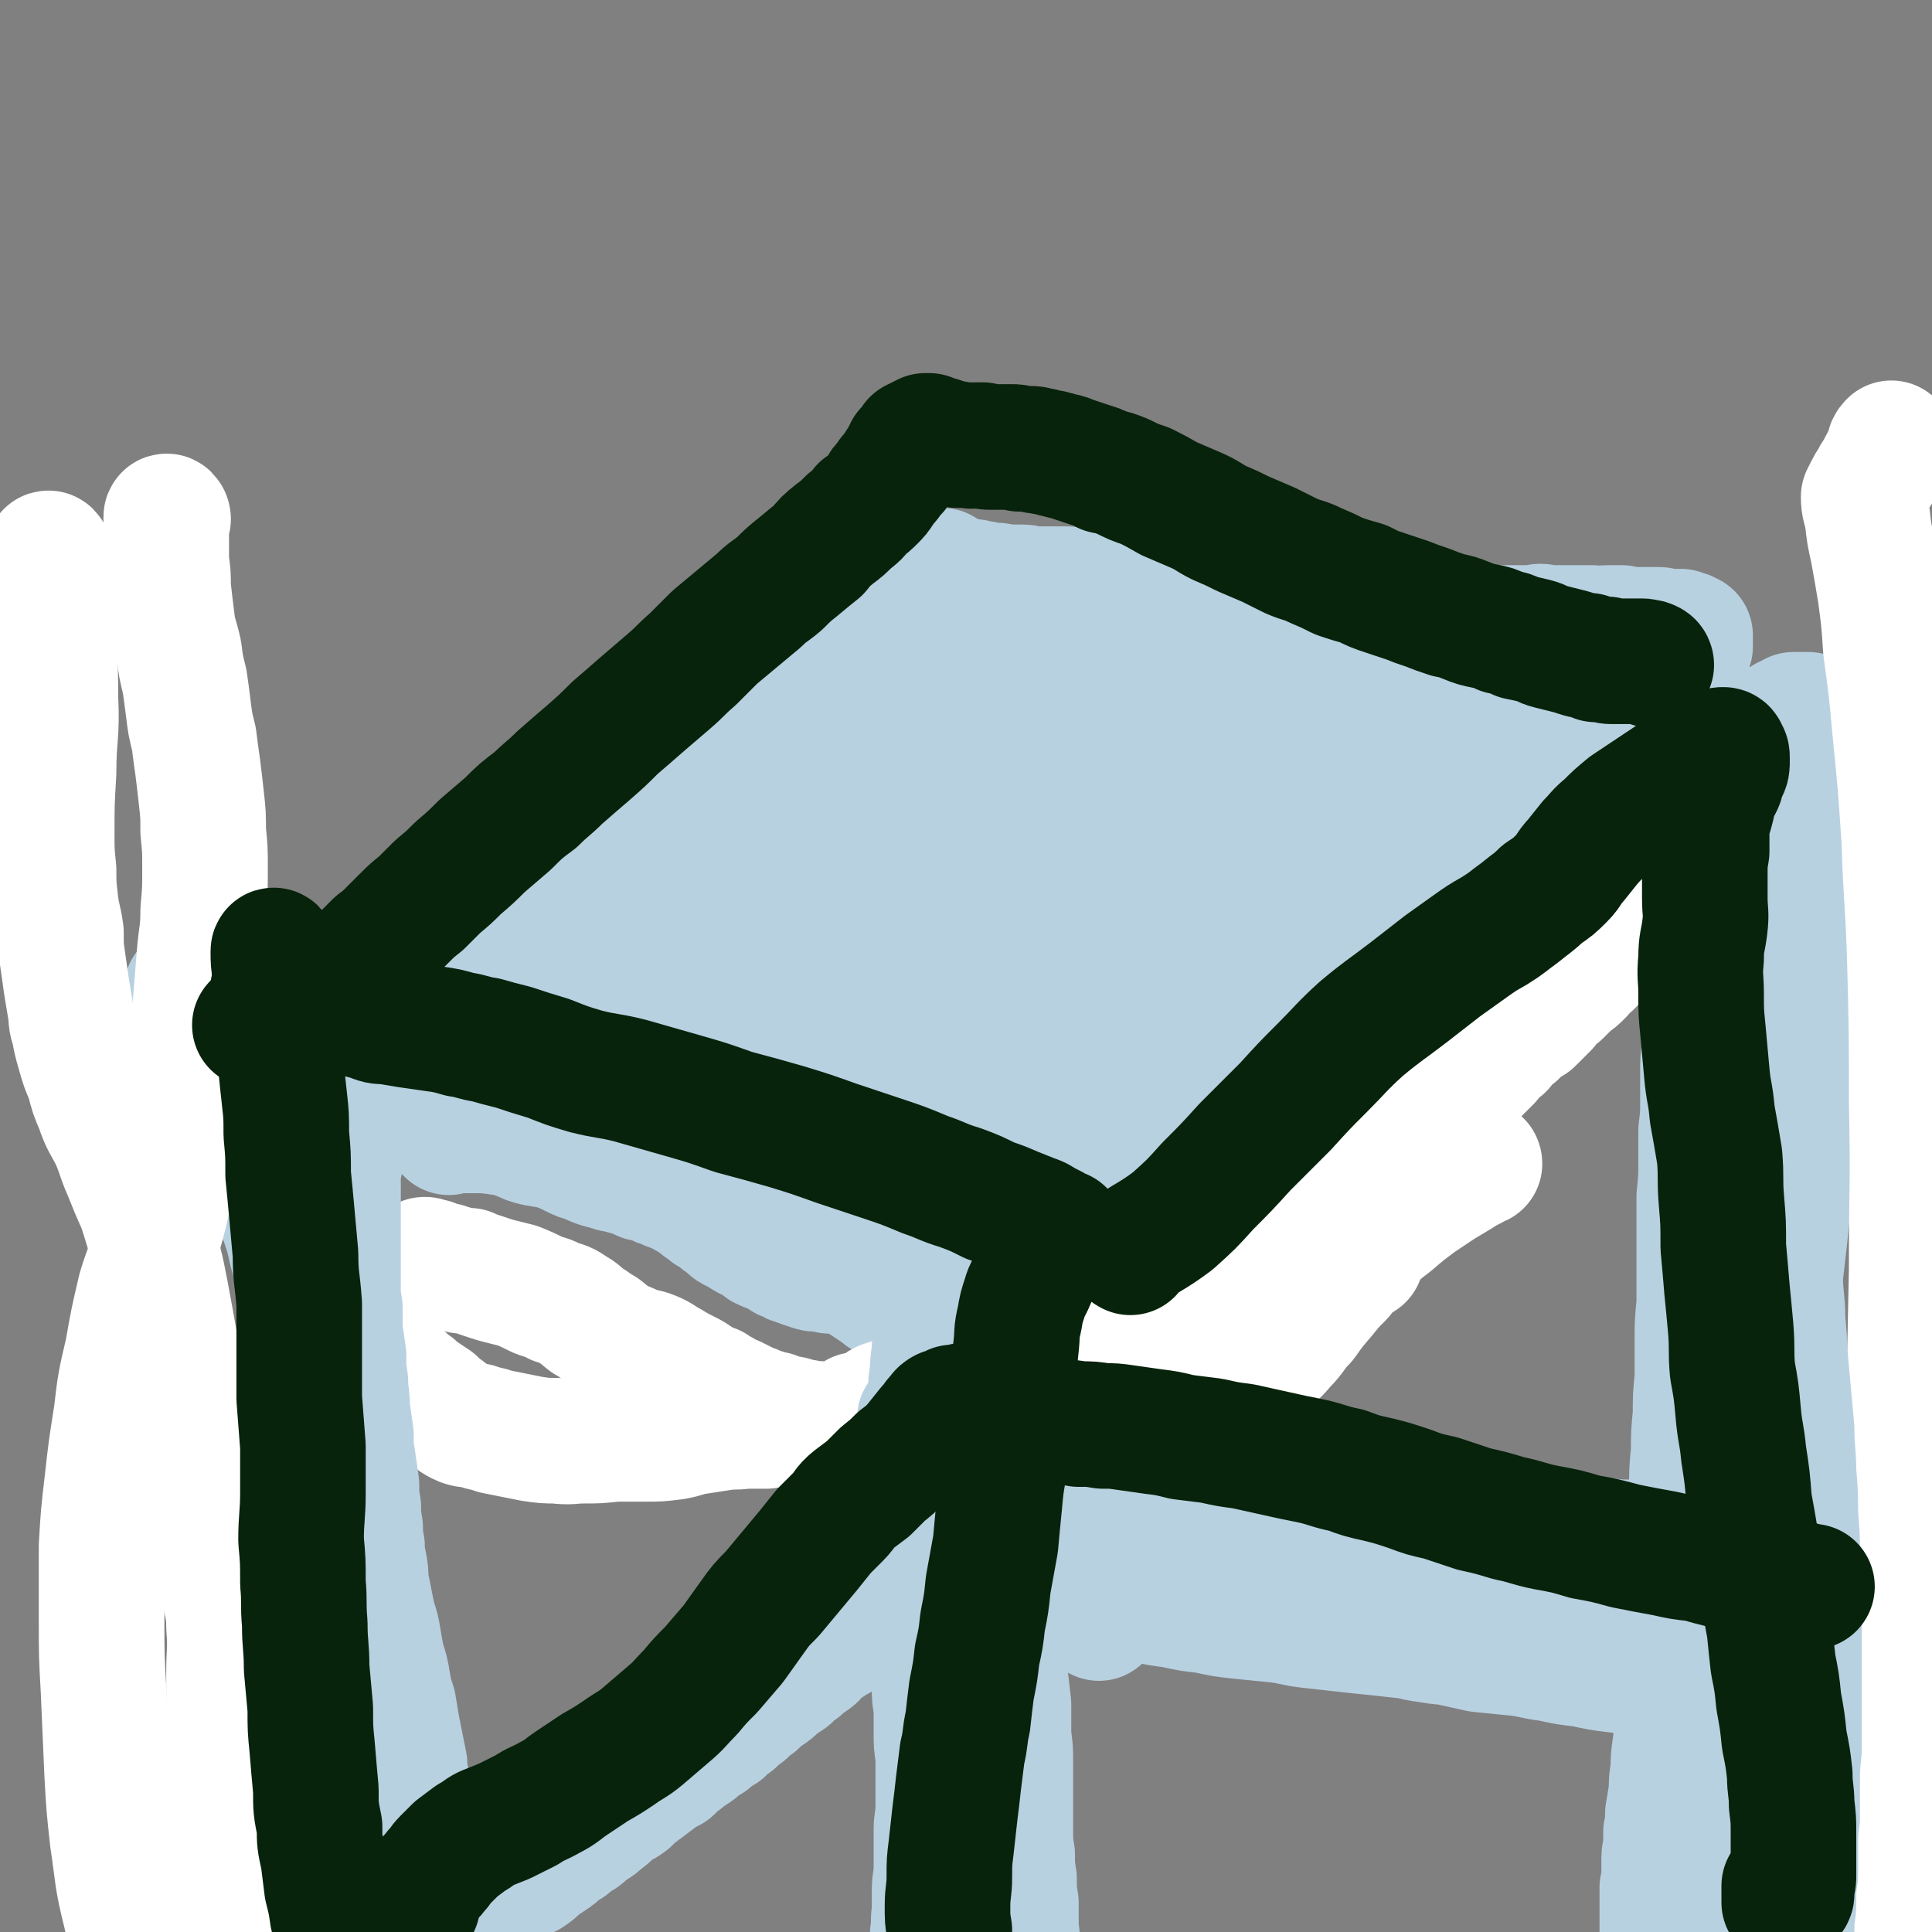
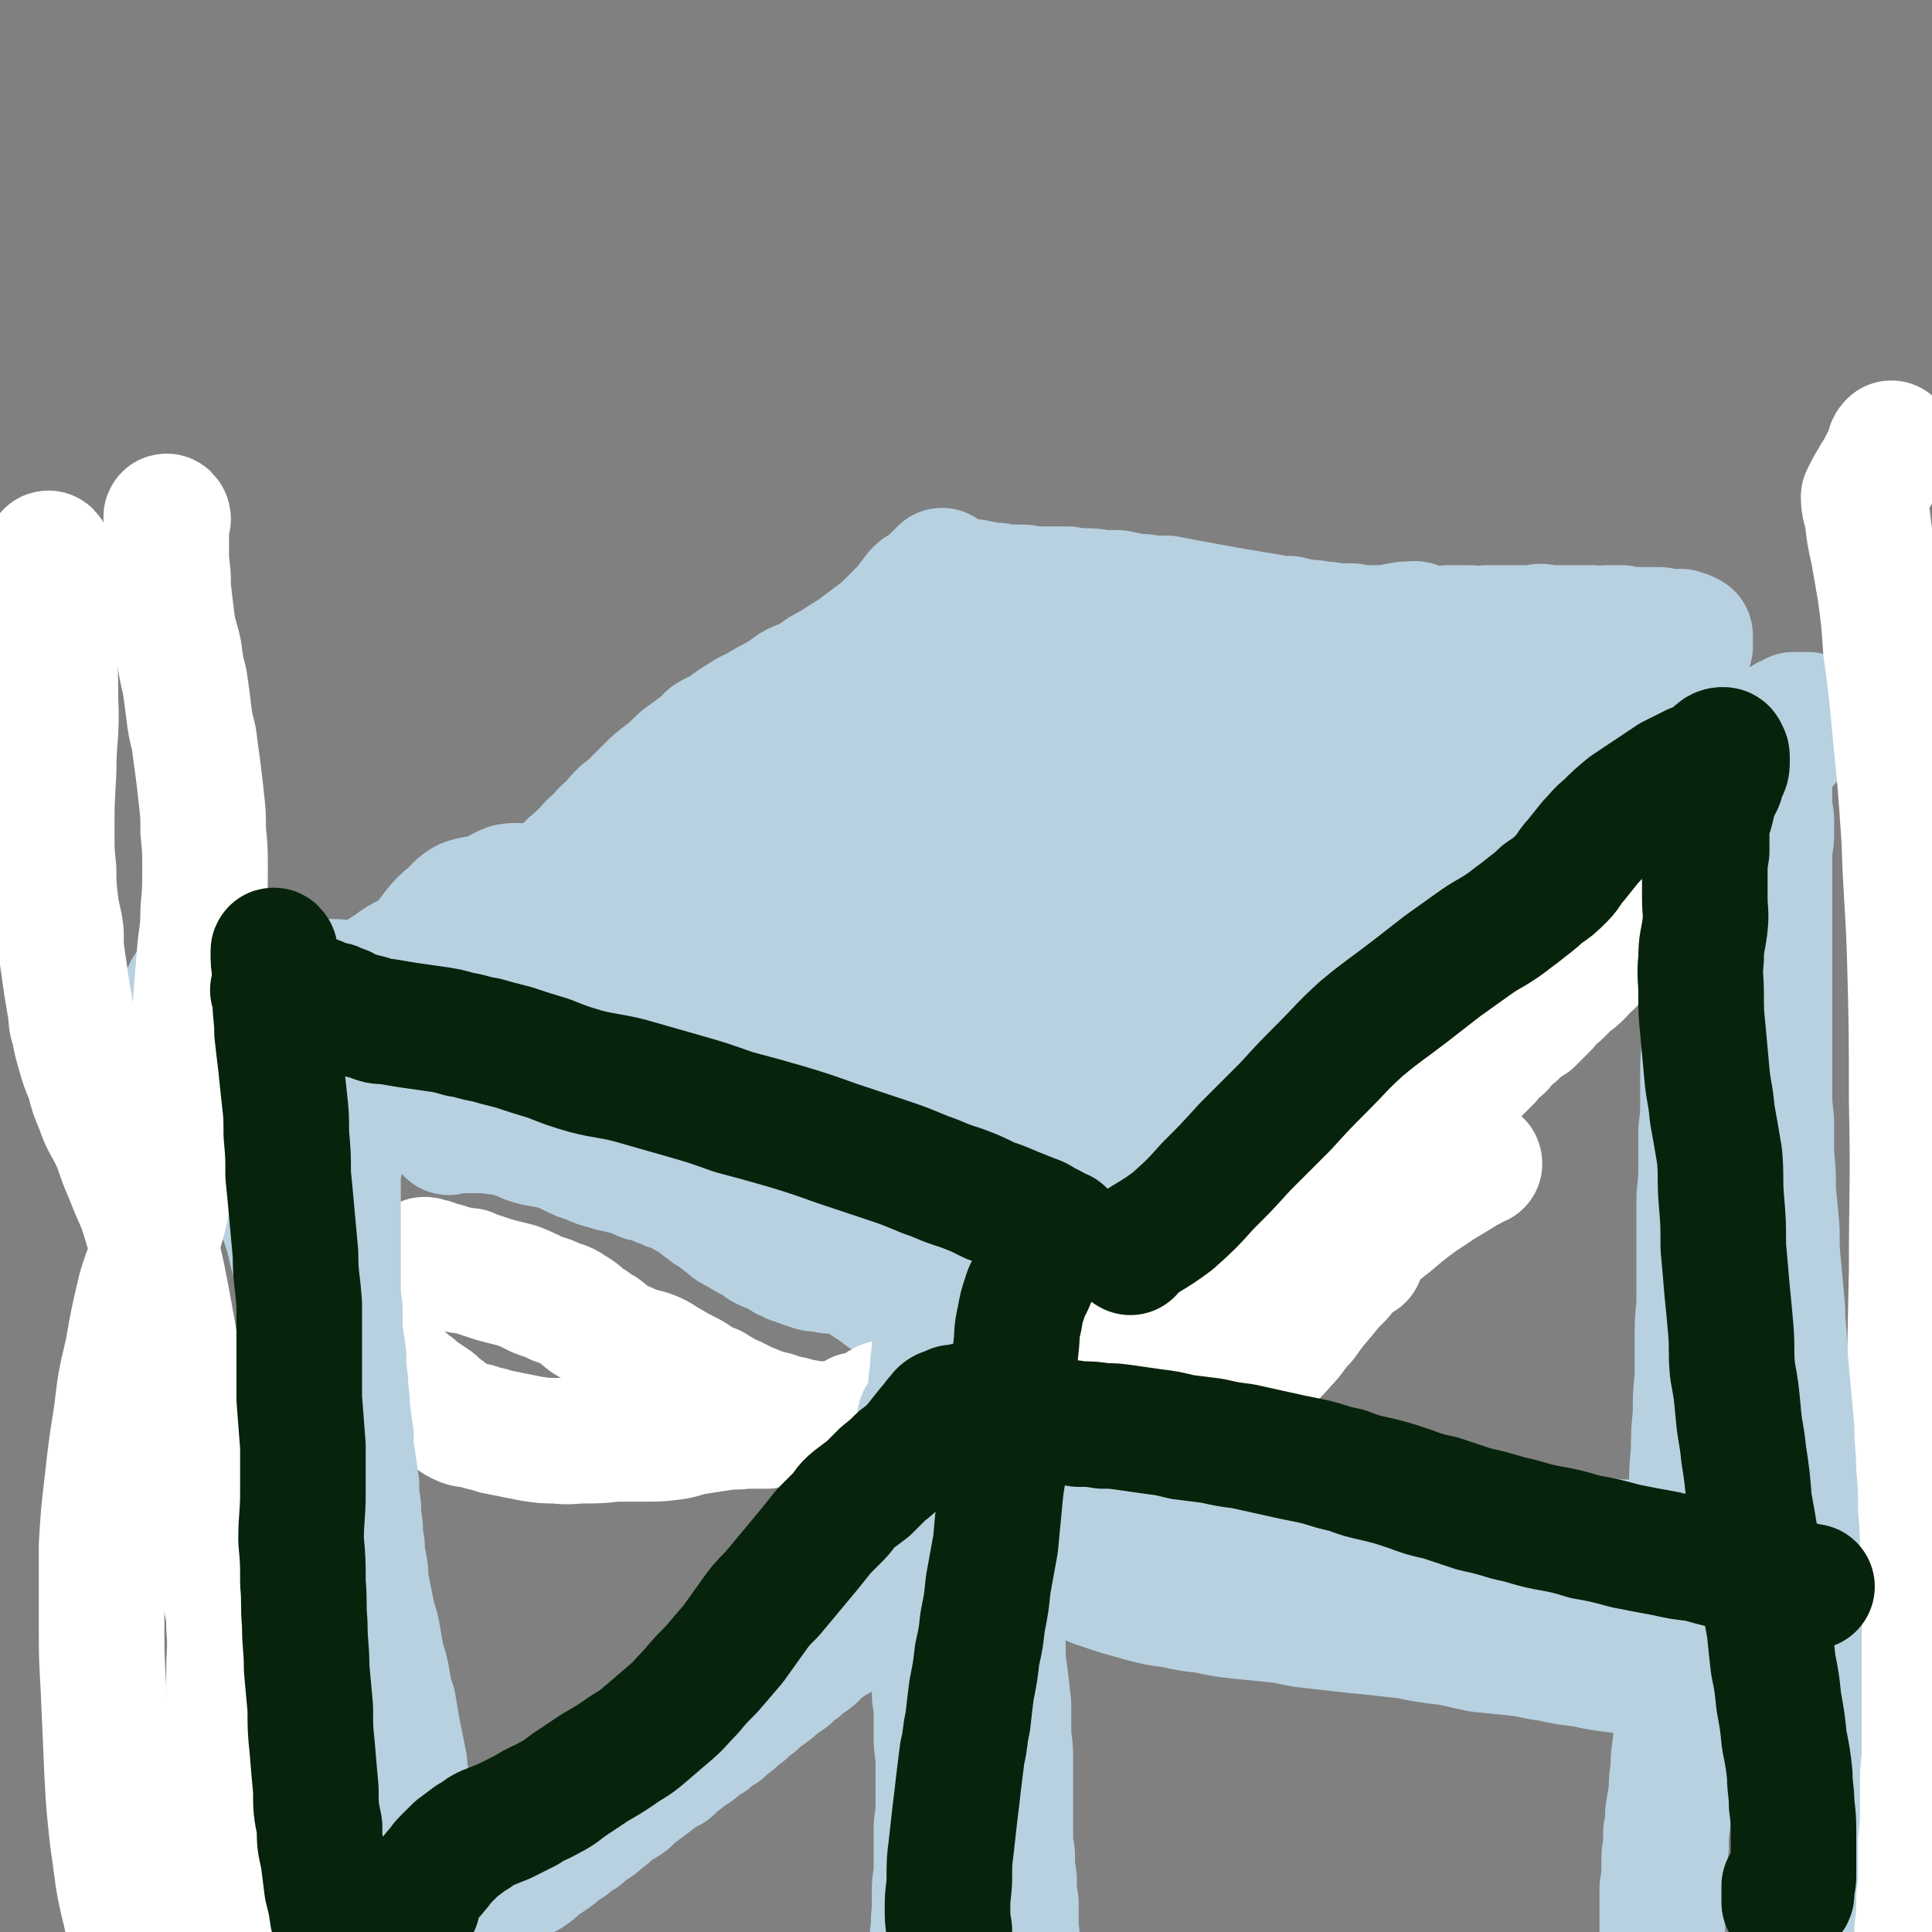
<svg xmlns="http://www.w3.org/2000/svg" viewBox="0 0 1046 1046" version="1.1">
  <rect x="0" y="0" width="1046" height="1046" fill="#808080" stroke="none" />
  <g fill="none" stroke="#B8D1E1" stroke-width="68" stroke-linecap="round" stroke-linejoin="round">
    <path d="M192,575c-1,0 -2,-1 -1,-1 8,-6 8,-6 18,-11 6,-4 7,-3 13,-6 9,-5 9,-5 17,-9 8,-5 8,-5 16,-10 7,-5 7,-5 13,-11 5,-5 5,-5 10,-10 6,-7 5,-7 11,-13 6,-7 5,-7 11,-13 7,-6 7,-6 14,-10 5,-4 6,-4 12,-7 5,-3 4,-4 10,-6 5,-3 6,-2 12,-4 6,-2 6,-2 12,-3 8,-3 7,-3 15,-5 8,-3 8,-2 16,-5 8,-2 8,-3 15,-6 7,-4 7,-4 14,-8 7,-3 7,-3 14,-7 7,-4 7,-4 15,-8 6,-4 6,-4 13,-8 5,-3 5,-4 10,-7 4,-3 4,-3 8,-6 4,-2 4,-2 8,-5 4,-3 4,-3 9,-5 5,-3 5,-2 10,-4 4,-1 4,-1 8,-3 5,-3 5,-3 10,-5 4,-2 4,-1 7,-3 3,-1 3,-1 5,-2 3,-1 3,0 6,0 2,-1 1,-2 3,-2 1,-1 2,-1 3,-1 0,0 -1,0 -1,1 0,0 0,0 1,1 0,0 0,0 1,1 0,1 0,1 0,1 0,0 0,0 1,1 0,0 0,0 0,1 0,0 0,0 0,1 0,0 0,0 0,0 0,1 0,1 0,1 0,2 0,2 0,3 0,1 -1,0 -1,1 0,1 0,1 0,2 0,0 0,0 0,0 0,0 -1,0 -1,1 0,0 1,0 1,0 0,0 0,0 0,1 1,0 1,0 1,1 1,0 1,0 1,0 0,0 0,1 0,0 0,0 0,0 1,0 0,-1 0,-1 1,-1 0,0 0,0 0,0 0,0 0,0 1,0 0,0 0,0 1,-1 0,0 0,0 1,0 0,0 0,0 1,0 0,0 0,0 0,0 0,0 0,0 1,0 1,0 1,0 1,0 1,0 1,0 1,0 1,0 1,0 1,0 1,0 1,0 1,1 1,0 1,0 1,0 1,0 1,0 2,0 0,0 0,0 0,1 0,0 0,0 0,0 1,0 1,0 1,-1 1,0 1,0 1,0 1,0 1,0 1,0 1,0 1,0 2,-1 0,0 0,0 1,-1 0,0 0,0 1,-1 1,0 1,0 2,-1 0,-1 0,-1 1,-1 0,-1 0,-1 1,-1 1,-1 1,-1 2,-1 0,0 0,0 1,-1 1,0 1,0 1,0 1,-1 1,-1 2,-1 0,0 0,0 1,0 1,0 1,0 2,0 0,0 0,0 1,0 0,0 0,0 0,0 1,0 1,0 1,0 1,0 1,0 2,0 0,0 0,0 1,0 0,0 0,-1 1,-1 0,0 0,0 0,0 1,1 1,1 1,1 0,0 0,0 1,0 0,0 0,0 0,0 1,0 1,0 1,-1 1,0 1,0 1,0 0,0 0,0 1,-1 0,0 0,0 1,0 0,-1 0,-1 1,-1 0,-1 0,-1 1,-1 1,-1 1,-1 1,-2 1,0 1,-1 2,-1 0,-1 0,-1 1,-2 1,0 1,0 2,-1 1,0 1,0 2,0 1,0 1,-1 1,-1 2,0 2,0 3,0 1,-1 1,-1 2,-1 1,0 1,0 3,0 1,0 1,0 3,0 2,0 2,1 4,1 2,0 2,0 5,0 2,0 2,0 5,0 3,1 3,0 6,0 4,0 4,0 7,0 4,0 4,0 7,0 4,0 4,0 7,0 4,0 4,0 8,0 4,0 4,0 8,0 4,0 4,0 8,1 5,0 5,0 10,0 5,1 5,0 10,1 5,0 5,0 10,1 5,1 5,1 10,2 6,1 6,1 12,2 6,1 6,1 12,2 7,1 7,1 13,2 7,1 7,1 13,2 7,1 7,1 13,2 7,1 7,1 14,2 7,1 7,1 15,2 7,1 7,1 15,2 7,0 7,0 14,1 6,0 6,0 12,1 6,1 6,1 12,1 6,1 6,1 13,1 6,1 6,1 12,2 7,1 7,1 13,2 6,0 6,0 11,1 5,1 5,1 9,1 4,1 4,1 8,1 4,1 4,1 8,2 3,0 3,0 6,0 2,1 2,1 4,1 1,0 1,0 3,0 1,0 1,0 2,0 1,0 1,0 2,0 1,0 1,0 2,0 1,0 1,0 2,-1 1,0 1,0 1,0 0,-1 0,-1 0,-1 1,-2 1,-2 2,-3 0,-1 1,-1 1,-2 0,-1 0,-1 0,-2 0,0 -1,0 -1,0 0,-1 1,-1 1,-2 0,-1 -1,-1 -1,-1 0,0 -1,0 0,0 0,0 0,0 0,0 0,0 0,0 0,0 0,0 0,0 0,0 0,0 -1,-1 -1,-1 0,0 1,1 1,1 0,0 0,-1 0,-1 1,-1 1,0 2,-1 0,0 0,0 0,0 1,-1 1,-1 1,-1 0,0 0,0 1,0 0,0 0,0 1,0 0,0 0,0 0,0 1,0 1,0 1,0 0,0 0,0 1,0 1,0 1,0 2,0 0,0 0,0 1,0 0,0 0,0 0,0 0,0 0,0 1,0 0,1 0,1 1,1 0,0 0,0 0,0 -1,1 -1,1 -1,2 0,0 -1,0 -1,1 0,0 0,0 -1,1 0,0 0,0 -1,0 0,1 0,1 0,1 -1,1 -1,1 -2,2 0,0 0,0 -1,1 0,0 0,0 -1,1 -1,1 -1,1 -1,1 -1,1 -2,1 -3,2 -1,1 0,1 -1,3 -1,1 -1,1 -2,2 -2,1 -2,1 -4,3 -1,1 -1,1 -3,2 -1,2 -1,2 -3,3 -2,2 -2,2 -4,4 -2,1 -3,1 -5,3 -2,1 -2,1 -4,3 -2,1 -2,1 -4,3 -2,2 -2,2 -4,3 -2,2 -2,2 -4,4 -2,1 -2,1 -4,3 -2,2 -2,2 -4,4 -3,2 -3,2 -6,4 -3,3 -3,3 -6,5 -4,3 -4,3 -7,5 -4,3 -4,3 -8,6 -4,3 -4,3 -8,6 -4,3 -4,3 -8,6 -3,3 -3,3 -6,5 -4,2 -4,2 -7,5 -4,2 -4,2 -8,5 -3,2 -3,2 -6,4 -4,3 -4,2 -7,5 -4,2 -4,2 -8,4 -4,3 -4,3 -8,6 -4,2 -4,2 -8,4 -4,3 -4,3 -9,6 -4,2 -4,2 -8,5 -5,3 -4,3 -9,5 -4,3 -4,3 -9,6 -4,3 -4,3 -9,6 -4,3 -4,3 -9,6 -4,4 -4,4 -9,7 -4,3 -4,3 -8,7 -5,3 -5,3 -10,7 -5,4 -4,4 -9,7 -4,4 -5,4 -9,8 -4,3 -4,4 -9,8 -5,5 -5,5 -10,10 -6,6 -6,5 -12,11 -6,7 -6,8 -12,15 -6,7 -6,7 -13,14 -6,6 -6,6 -12,13 -5,6 -5,6 -11,12 -5,6 -5,5 -10,11 -4,4 -3,5 -7,9 -3,4 -4,4 -7,8 -3,2 -2,3 -5,5 -3,3 -4,2 -7,5 -2,2 -1,2 -3,4 -2,1 -2,1 -4,1 -2,0 -2,-1 -3,-1 -2,-1 -3,-1 -4,-1 -2,0 -2,1 -4,1 -1,1 -1,1 -2,1 -2,0 -2,0 -3,1 -1,0 -1,0 -2,1 -1,0 -1,0 -2,0 -2,-1 -2,-1 -3,-1 0,0 1,0 1,0 -1,0 -1,0 -2,0 -1,0 -2,0 -2,0 0,0 1,0 1,0 0,0 0,1 0,1 -1,0 -1,0 -1,0 0,0 0,0 0,0 0,0 -1,0 -1,0 0,0 0,0 0,-1 -1,0 -1,0 -1,0 0,0 -1,0 0,0 0,0 0,0 1,0 0,0 0,0 0,0 0,0 0,0 0,0 0,0 0,0 0,0 0,0 0,0 -1,0 0,-1 0,-1 0,-1 0,0 0,0 0,-1 0,0 0,0 -1,-1 0,0 0,0 0,0 0,0 0,0 -1,0 0,-1 0,-1 -1,-1 0,0 0,0 0,-1 0,0 0,0 -1,0 -1,-1 -1,-1 -2,-1 -1,-1 -1,-1 -1,-2 -1,0 -1,0 -2,-1 -1,0 -1,0 -2,-1 -2,-1 -2,-1 -3,-2 -2,-1 -2,-1 -4,-2 -2,-1 -2,-1 -4,-2 -3,-1 -3,-1 -6,-3 -2,-1 -2,-1 -5,-2 -3,-1 -3,-1 -6,-2 -3,-1 -3,-1 -7,-3 -3,-1 -3,-1 -6,-2 -3,-1 -3,-1 -6,-2 -2,-1 -2,0 -5,-1 -3,-1 -3,-1 -6,-2 -2,-1 -2,-1 -5,-2 -3,-2 -3,-2 -6,-3 -3,-1 -3,-1 -6,-2 -3,-1 -3,-1 -6,-2 -4,-2 -4,-2 -8,-3 -4,-2 -4,-2 -8,-3 -4,-2 -4,-1 -7,-3 -4,-2 -4,-2 -8,-4 -4,-1 -4,-1 -8,-3 -5,-2 -5,-2 -9,-4 -5,-1 -5,-2 -10,-3 -4,-2 -4,-2 -8,-4 -5,-2 -5,-2 -9,-4 -5,-2 -5,-1 -10,-3 -4,-2 -4,-2 -8,-4 -4,-1 -4,-1 -8,-3 -4,-1 -4,-1 -8,-2 -3,-2 -3,-2 -6,-3 -3,-1 -3,-1 -6,-2 -3,-1 -3,-1 -6,-2 -3,-1 -3,-2 -6,-3 -3,-1 -3,-1 -6,-2 -3,-1 -3,-1 -6,-2 -3,-1 -3,-1 -6,-2 -3,-1 -3,-1 -6,-2 -3,-2 -2,-2 -5,-3 -3,-1 -3,-1 -6,-2 -2,0 -2,0 -5,-1 -2,-1 -2,0 -4,-1 -3,-1 -2,-1 -5,-1 -2,-1 -2,-1 -4,-2 -3,0 -3,0 -5,-1 -3,0 -3,0 -5,-1 -2,0 -2,0 -4,0 -2,-1 -2,-1 -3,-2 -2,0 -2,0 -3,0 -1,-1 -1,0 -3,-1 -1,0 -1,0 -2,-1 -1,0 -1,0 -2,-1 -1,0 -1,0 -2,0 -2,-1 -2,-1 -3,-1 -1,-1 -1,0 -3,-1 -1,0 -1,-1 -2,-1 -2,-1 -2,0 -3,-1 -2,0 -2,0 -3,-1 -2,0 -2,0 -3,-1 -2,-1 -2,-1 -3,-1 -1,-1 -1,0 -3,-1 -1,0 -1,0 -2,-1 -1,0 -1,0 -1,0 -1,-1 -1,-1 -2,-1 -1,0 -1,0 -1,0 0,-1 0,-1 -1,-1 0,0 0,0 -1,0 0,0 0,0 -1,-1 0,0 0,0 -1,0 0,0 0,0 -1,0 0,0 0,0 0,0 0,-1 0,-1 0,-1 -1,0 -1,0 -1,0 0,0 -1,0 -1,0 1,-1 1,-1 2,-2 0,0 0,0 1,-1 0,0 0,0 1,-1 0,0 0,-1 1,-1 1,-1 1,-1 2,-2 0,0 0,-1 1,-1 1,-2 1,-2 2,-3 1,-2 1,-2 2,-4 2,-2 2,-2 3,-4 2,-2 2,-2 3,-4 2,-2 2,-2 3,-5 2,-3 2,-2 4,-5 2,-3 2,-3 4,-6 2,-4 2,-4 4,-7 2,-3 2,-3 4,-6 2,-4 2,-4 4,-7 2,-3 2,-4 5,-7 2,-3 2,-3 4,-6 2,-4 2,-4 5,-7 2,-4 3,-4 5,-7 3,-3 3,-3 6,-7 3,-3 3,-3 6,-6 3,-4 4,-3 7,-7 4,-3 4,-4 8,-7 3,-4 3,-4 7,-7 3,-4 3,-4 7,-7 3,-4 3,-4 6,-7 4,-3 4,-3 7,-6 4,-4 4,-4 7,-7 4,-4 4,-4 8,-7 4,-3 4,-3 8,-7 4,-4 4,-3 9,-7 4,-3 4,-3 8,-7 5,-3 5,-2 9,-5 4,-3 4,-3 9,-6 4,-3 4,-2 9,-5 5,-3 5,-3 9,-5 5,-3 5,-3 9,-6 5,-3 6,-2 11,-5 5,-4 5,-4 11,-7 6,-4 6,-4 11,-7 4,-3 4,-3 8,-6 4,-3 4,-3 8,-6 2,-2 2,-2 4,-4 2,-2 2,-2 4,-4 2,-2 2,-2 4,-3 2,-3 2,-3 3,-5 2,-2 2,-3 4,-5 2,-2 3,-1 5,-3 1,-1 1,-1 2,-2 1,-1 1,-1 2,-2 1,-1 1,-1 2,-2 0,0 0,0 1,-1 0,0 1,-1 1,-1 0,0 0,1 0,1 0,0 0,0 0,1 0,0 0,0 0,0 0,0 0,0 0,0 0,0 0,0 0,0 1,0 1,0 2,1 0,0 0,0 1,0 2,1 2,1 3,1 3,1 3,1 5,1 2,1 2,1 5,1 3,0 3,1 6,1 3,1 3,1 7,1 3,0 3,1 7,1 3,0 4,0 7,0 4,0 4,1 8,1 4,0 4,0 8,0 4,0 4,0 9,0 5,1 5,1 9,1 5,0 5,0 9,1 5,0 5,0 9,0 5,1 5,1 9,2 5,0 5,0 10,1 4,0 4,0 8,0 5,1 5,1 10,2 6,1 6,1 11,2 6,1 6,1 11,2 6,1 6,1 12,2 6,1 6,1 12,2 5,1 5,1 10,1 4,1 4,1 9,2 4,0 4,0 8,1 4,0 4,0 7,1 5,0 5,0 10,0 4,1 4,1 9,1 5,0 5,0 9,0 5,0 5,0 9,0 5,1 5,1 10,1 4,0 4,0 8,0 3,0 3,0 7,-1 5,0 5,0 10,0 6,0 6,1 11,0 4,0 4,0 8,0 4,0 4,0 8,0 4,0 4,0 9,0 4,-1 4,-1 8,0 5,0 5,0 9,0 3,0 3,0 6,0 4,0 4,0 9,0 4,1 4,0 9,0 3,0 3,0 7,0 3,1 3,1 6,1 3,0 3,0 5,0 3,0 3,0 6,0 2,0 2,0 3,0 2,0 2,1 3,1 1,0 1,0 3,0 1,0 1,0 2,0 1,0 1,0 2,0 0,0 0,0 1,0 0,0 0,0 1,0 1,1 1,1 3,1 0,1 0,1 1,1 0,0 0,0 1,0 0,0 0,0 0,1 0,0 0,0 0,1 0,1 0,1 0,2 0,0 0,0 0,0 0,1 0,1 0,2 0,0 0,0 -1,1 0,0 0,0 0,0 -1,1 -1,1 -1,1 -1,1 -1,1 -1,2 -1,1 -1,1 -2,2 -1,1 -1,1 -2,3 -1,1 -1,1 -2,2 -2,2 -2,2 -3,4 -2,2 -2,2 -4,4 -3,2 -3,2 -6,5 -2,3 -2,3 -5,5 -3,3 -3,3 -7,7 -3,3 -3,3 -7,7 -4,3 -4,3 -8,7 -4,4 -4,4 -9,8 -5,4 -5,4 -10,8 -6,5 -6,4 -12,9 -7,6 -6,6 -13,12 -7,6 -7,6 -13,13 -7,6 -7,6 -14,13 -6,6 -6,7 -13,13 -6,7 -6,7 -13,13 -7,7 -7,7 -14,14 -7,6 -7,6 -14,13 -6,6 -6,6 -13,12 -5,5 -5,5 -11,10 -5,5 -5,5 -10,10 -5,5 -5,5 -10,9 -4,4 -4,4 -8,8 -4,4 -4,4 -7,7 -3,2 -3,3 -6,4 -2,1 -3,0 -5,1 -3,1 -2,2 -5,3 -2,2 -2,2 -5,3 -2,0 -2,-1 -5,-1 -3,0 -3,1 -6,2 -3,1 -3,1 -6,2 -4,2 -3,3 -7,5 -3,2 -4,2 -8,4 -3,3 -2,3 -6,5 -3,3 -3,3 -7,5 -4,2 -4,2 -8,4 -5,2 -5,2 -9,5 -4,2 -4,2 -8,5 -4,2 -4,2 -7,4 -4,2 -4,2 -7,4 -2,2 -2,2 -5,3 -2,1 -2,2 -5,3 -1,1 -1,1 -3,1 -1,1 -1,1 -3,1 -1,1 -1,1 -3,2 -2,0 -2,0 -5,1 -1,0 -1,0 -2,0 -2,0 -2,1 -3,0 -1,0 0,-1 -1,-1 -2,-2 -2,-2 -3,-4 -1,-1 -1,-1 -3,-2 " />
    <path d="M489,350c0,0 0,-2 -1,-1 -6,2 -6,3 -13,6 -4,2 -4,2 -7,3 -4,2 -4,2 -8,5 -3,2 -3,2 -6,5 -3,2 -3,2 -5,4 -3,2 -3,3 -5,5 -2,2 -2,2 -4,4 -2,2 -2,3 -4,5 -3,2 -3,2 -6,4 -2,2 -1,2 -3,4 -2,3 -2,3 -5,5 -3,3 -3,3 -6,5 -4,3 -4,3 -8,5 -4,3 -4,3 -8,5 -4,2 -4,2 -8,4 -4,2 -4,2 -7,4 -3,2 -3,2 -7,5 -3,2 -3,2 -6,4 -3,2 -3,3 -6,5 -3,2 -3,2 -7,5 -2,2 -2,2 -5,4 -4,2 -4,2 -7,4 -3,2 -3,2 -6,4 -5,3 -5,3 -9,6 -4,2 -4,2 -8,4 -4,3 -4,3 -8,5 -4,2 -4,2 -8,5 -3,1 -3,1 -7,3 -3,2 -3,2 -6,4 -4,1 -4,1 -7,3 -3,1 -3,1 -6,3 -5,2 -5,2 -9,4 -4,2 -4,2 -8,4 -4,2 -4,2 -7,4 -4,2 -4,2 -8,4 -4,2 -4,2 -8,4 -4,2 -4,2 -7,4 -4,2 -4,2 -7,4 -4,2 -4,2 -8,4 -4,2 -4,2 -8,5 -3,2 -3,2 -6,4 -3,2 -3,2 -5,3 -3,1 -3,1 -6,3 -2,1 -2,2 -5,3 -2,1 -2,1 -4,2 -3,2 -2,2 -5,3 -2,1 -2,1 -4,2 -1,1 -1,1 -3,2 -2,0 -2,1 -3,1 -2,1 -2,1 -3,2 -2,0 -2,0 -4,1 -1,0 -1,0 -2,1 -2,1 -2,1 -3,1 -1,0 -1,0 -2,0 -1,1 -1,1 -2,1 0,0 0,0 0,0 0,0 0,0 0,0 1,0 1,0 1,-1 0,0 1,1 1,0 0,0 0,0 1,0 1,0 1,0 2,0 0,0 0,0 0,0 1,-1 1,-1 1,-1 1,0 1,0 2,0 1,0 1,0 1,0 0,0 0,0 1,0 0,0 0,0 1,1 1,0 1,0 2,1 1,0 1,0 2,1 1,0 1,0 2,1 2,1 2,1 4,2 1,1 1,1 3,2 2,2 2,2 4,3 3,1 3,1 5,3 3,1 3,1 6,3 3,2 3,2 6,3 3,2 3,3 7,5 4,2 4,1 8,3 4,2 4,2 9,4 4,3 4,3 9,5 5,2 5,2 10,4 5,2 5,2 11,4 6,3 6,2 11,4 7,3 7,3 13,5 7,3 7,3 14,5 7,3 7,3 14,6 7,2 7,2 15,5 7,2 7,2 14,5 8,3 8,2 15,5 7,3 7,3 14,6 7,3 7,3 14,5 6,3 6,2 12,5 6,2 6,2 11,5 6,2 6,2 11,5 5,2 5,2 10,5 4,2 4,2 7,4 4,2 4,2 8,4 3,2 3,2 7,5 2,1 2,1 4,3 2,1 2,1 3,2 2,2 2,2 4,4 2,2 2,2 4,3 2,2 2,2 4,4 3,2 3,2 5,4 3,2 3,2 6,4 2,1 2,1 4,3 2,1 3,1 5,2 2,1 2,1 3,2 2,1 2,2 4,3 1,0 1,0 2,1 2,0 2,0 3,1 1,0 1,0 2,1 1,1 1,1 3,1 1,1 1,1 2,1 1,1 1,1 3,2 1,0 1,0 2,1 1,0 1,0 2,1 2,1 2,1 3,2 1,0 1,0 2,1 2,1 2,1 3,1 1,1 1,1 3,2 2,1 2,1 3,2 2,0 2,0 4,1 1,0 1,0 3,0 2,1 2,1 3,1 2,1 2,0 4,1 2,0 2,0 4,0 2,1 2,1 4,1 1,0 1,0 2,1 2,0 2,0 4,0 1,0 1,0 2,1 1,0 1,0 2,0 1,1 1,1 2,1 0,0 0,0 1,1 0,0 0,0 1,0 1,1 1,1 2,1 0,1 0,1 1,1 0,0 0,0 1,0 0,0 0,0 0,0 1,0 1,0 2,0 1,-1 1,-1 2,-1 1,0 1,0 2,0 2,0 2,0 4,0 1,-1 1,-1 3,-1 2,-1 3,-1 5,-1 2,-1 2,-1 5,-2 3,-1 3,-1 6,-2 3,-1 3,-1 7,-2 4,-1 4,-2 8,-3 5,-2 5,-2 10,-3 5,-2 5,-2 10,-4 5,-1 5,-1 10,-3 4,-2 4,-2 7,-3 4,-2 4,-1 8,-3 3,-1 3,-1 6,-3 2,-1 2,-1 5,-3 1,-1 1,-1 3,-2 2,-1 2,-1 3,-3 2,-1 1,-1 3,-2 1,-2 2,-2 3,-3 2,-2 2,-1 3,-3 2,-4 2,-4 3,-8 3,-5 3,-5 5,-9 4,-5 4,-5 7,-10 4,-6 4,-6 8,-11 4,-5 4,-5 8,-10 3,-5 3,-5 6,-11 3,-5 3,-5 6,-10 3,-5 3,-5 5,-10 2,-5 3,-5 5,-9 2,-4 1,-4 4,-8 2,-3 2,-3 4,-6 3,-3 3,-3 5,-6 3,-4 3,-4 5,-7 3,-4 3,-4 5,-7 3,-3 3,-3 5,-7 4,-4 4,-4 7,-8 4,-5 4,-5 8,-10 5,-5 5,-5 9,-11 4,-4 4,-4 9,-9 4,-5 4,-5 8,-10 4,-4 4,-4 8,-8 4,-4 4,-4 8,-7 4,-4 5,-3 9,-7 3,-3 3,-3 6,-6 3,-3 3,-3 6,-6 2,-3 2,-3 4,-5 2,-2 2,-2 3,-4 2,-2 2,-2 4,-4 1,-1 1,-1 3,-2 2,-2 2,-2 4,-3 2,-2 2,-2 5,-4 2,-2 2,-2 5,-5 2,-2 2,-2 4,-3 2,-2 2,-2 3,-3 1,-1 1,-1 2,-3 1,-1 1,-1 2,-2 1,0 1,0 2,-1 0,0 0,0 0,-1 1,-1 1,-1 2,-2 1,-1 1,-1 2,-1 0,-1 0,-1 1,-1 0,-1 0,-1 1,-1 1,-1 1,-1 2,-2 1,-1 1,-1 2,-2 1,-1 1,0 2,-1 1,0 1,0 2,-1 0,0 0,0 1,0 0,0 0,0 1,0 0,0 0,-1 0,-1 0,0 0,0 -1,0 " />
    <path d="M566,713c0,0 -1,-1 -1,-1 -1,3 0,4 -1,7 -1,3 -1,3 -2,6 -2,4 -2,4 -4,7 -1,4 -2,4 -3,8 -2,4 -2,5 -3,9 -2,6 -2,6 -3,12 -2,7 -2,7 -3,14 -2,7 -3,7 -4,15 -1,7 -1,7 -1,15 0,6 0,6 0,13 0,8 0,8 0,16 -1,7 0,7 -1,14 0,8 -1,8 -1,15 1,7 1,7 2,15 1,6 1,6 2,13 0,8 0,8 1,15 1,8 1,8 2,17 0,8 0,8 0,17 1,7 1,7 1,14 0,7 0,7 0,13 0,7 0,7 0,13 0,6 0,6 0,12 0,6 0,6 1,12 0,7 0,7 1,13 0,7 0,7 1,13 0,7 0,7 0,14 1,7 1,7 1,15 0,7 0,7 0,14 0,7 0,7 0,15 0,6 0,6 0,12 1,7 1,7 1,14 1,6 1,6 1,12 0,5 0,5 0,10 0,5 0,5 0,10 0,3 1,3 1,7 0,3 0,3 0,5 0,2 0,2 0,4 0,2 0,2 0,3 0,2 0,2 0,3 0,1 0,1 -1,2 0,0 0,0 0,0 0,0 0,0 0,0 " />
    <path d="M517,422c0,0 -1,-1 -1,-1 -4,3 -4,4 -8,8 -3,3 -4,3 -7,5 -5,3 -5,3 -9,6 -5,3 -5,2 -9,6 -4,3 -3,3 -7,6 -3,3 -3,3 -7,5 -1,2 -1,2 -3,3 -1,1 -1,1 -2,2 -1,0 -1,0 -2,1 -1,2 -1,2 -2,4 -1,3 -1,3 -3,6 " />
    <path d="M395,517c0,0 -1,0 -1,-1 12,-8 13,-7 26,-16 9,-6 9,-6 19,-13 11,-8 10,-8 21,-16 11,-7 11,-7 22,-14 12,-7 13,-6 25,-13 11,-7 10,-7 22,-14 10,-6 10,-5 20,-10 10,-5 9,-5 19,-10 6,-3 6,-3 12,-7 4,-2 4,-2 8,-4 2,-1 2,-1 4,-3 0,0 1,-1 0,-1 -1,-1 -2,-1 -4,-1 -6,1 -6,1 -12,3 -8,2 -8,2 -16,6 -8,3 -8,4 -16,7 -10,5 -10,5 -21,10 -12,5 -12,4 -23,10 -10,5 -10,6 -20,12 -9,5 -8,6 -17,10 -8,5 -8,5 -17,9 -8,3 -8,2 -16,6 -6,3 -6,3 -11,7 -5,5 -5,5 -10,10 -5,6 -4,6 -9,12 -7,8 -6,8 -13,16 -13,14 -14,14 -28,28 " />
    <path d="M323,582c0,0 -1,-1 -1,-1 8,-10 9,-10 18,-20 9,-8 9,-8 18,-16 12,-10 12,-9 24,-19 11,-10 10,-11 22,-20 14,-12 15,-11 30,-24 16,-13 15,-14 31,-27 15,-12 14,-13 30,-24 15,-10 16,-9 32,-19 12,-8 11,-9 23,-15 13,-7 14,-6 26,-12 9,-4 9,-4 17,-8 5,-3 5,-4 10,-7 3,-2 3,-1 6,-3 2,-2 2,-2 4,-3 0,0 0,0 0,0 -1,3 -1,3 -3,5 -4,4 -4,5 -9,9 -9,7 -9,6 -18,13 -11,8 -11,7 -21,15 -8,6 -8,6 -15,13 -10,9 -10,9 -20,18 -12,10 -12,11 -24,21 -11,9 -11,9 -21,17 -12,9 -13,9 -25,18 -10,9 -10,9 -20,18 -8,7 -8,8 -16,15 -6,7 -6,7 -12,13 -6,5 -7,5 -12,10 -7,6 -7,6 -13,11 -3,4 -4,4 -6,8 -3,6 -3,6 -5,12 -2,5 -3,5 -3,10 0,3 1,3 2,6 2,2 2,3 5,4 3,1 3,1 6,0 5,-1 6,-1 11,-3 7,-5 7,-5 14,-11 10,-8 9,-9 18,-17 13,-10 14,-8 26,-18 14,-11 12,-12 26,-23 16,-13 17,-12 34,-25 15,-13 15,-14 30,-27 15,-12 15,-12 31,-24 14,-10 14,-10 28,-20 10,-7 9,-7 20,-13 9,-7 9,-7 20,-13 8,-4 8,-4 18,-8 5,-3 5,-2 10,-4 3,-1 3,-2 6,-3 2,0 3,0 3,0 0,1 -2,1 -3,2 -6,3 -6,2 -11,5 -8,4 -8,3 -15,9 -9,7 -9,7 -17,15 -9,9 -8,10 -17,18 -11,8 -11,7 -23,14 -10,7 -12,5 -21,12 -10,7 -10,8 -19,17 -10,9 -9,10 -19,19 -10,9 -11,8 -22,15 -6,5 -6,5 -12,11 -5,4 -5,4 -9,8 -4,3 -4,2 -7,6 -4,3 -3,4 -6,8 -5,4 -5,3 -10,7 -1,1 -2,0 -3,1 -1,1 -2,1 -2,2 0,0 0,-1 0,-1 1,-1 1,-1 3,-2 4,-4 4,-3 8,-7 4,-4 4,-4 9,-8 9,-8 9,-8 19,-16 16,-14 16,-15 33,-27 20,-14 21,-13 41,-25 14,-8 14,-7 28,-15 14,-9 14,-9 27,-17 19,-11 19,-11 37,-23 14,-9 14,-9 28,-18 14,-9 14,-9 28,-18 13,-8 13,-7 25,-16 8,-6 7,-8 15,-15 4,-3 5,-1 9,-4 1,-1 1,-2 1,-3 -1,-3 -1,-5 -4,-6 -3,-2 -4,-1 -8,-1 -6,1 -7,1 -13,4 -10,4 -10,4 -19,10 -12,7 -11,8 -21,17 -13,9 -13,9 -25,19 -18,15 -17,15 -34,30 -18,16 -18,17 -36,33 -17,17 -19,16 -35,34 -11,11 -9,12 -19,24 -5,8 -5,8 -12,14 -6,6 -6,6 -13,12 -6,6 -6,6 -12,12 -3,4 -4,4 -6,8 -1,2 -1,2 0,4 0,0 0,0 1,0 6,-3 6,-3 12,-6 7,-6 7,-6 15,-12 10,-8 10,-8 20,-16 15,-13 14,-14 30,-26 14,-12 15,-11 30,-22 18,-14 19,-13 36,-28 14,-12 13,-14 27,-26 10,-9 11,-9 22,-17 10,-7 10,-7 19,-14 8,-6 8,-7 16,-12 6,-4 6,-4 14,-7 4,-2 4,-1 9,-2 0,0 1,-1 1,-1 -2,0 -3,0 -5,1 -4,3 -3,4 -7,8 -7,5 -7,5 -14,10 -10,9 -10,8 -20,17 -12,12 -11,12 -23,25 -11,11 -10,12 -21,22 -13,11 -14,10 -27,20 -13,12 -12,13 -25,24 -14,12 -14,11 -29,22 -10,8 -10,7 -20,16 -8,6 -8,6 -15,13 -5,4 -5,4 -9,9 -4,4 -4,4 -9,8 -1,1 -2,1 -2,2 1,0 2,-1 4,-2 4,0 4,0 7,-1 8,-2 8,-3 16,-5 12,-4 12,-4 23,-8 14,-4 14,-4 28,-9 15,-5 16,-4 31,-11 13,-6 13,-6 26,-14 12,-6 12,-6 24,-13 8,-6 7,-7 16,-13 7,-5 7,-4 15,-8 5,-3 6,-3 11,-5 2,-1 2,-1 3,-2 1,-1 0,-1 0,-1 -2,0 -2,0 -4,1 -8,2 -9,1 -16,5 -11,7 -11,8 -21,16 -10,10 -8,12 -19,21 -13,10 -15,8 -28,18 -12,10 -12,11 -22,22 -10,11 -8,12 -18,22 -9,10 -10,9 -20,17 -9,8 -9,8 -18,16 -5,6 -5,6 -10,13 -2,3 -2,3 -4,7 0,1 -1,2 -1,2 3,-3 3,-6 7,-9 10,-7 11,-6 21,-13 11,-7 11,-8 22,-16 16,-10 15,-11 31,-20 17,-11 17,-11 34,-20 15,-7 15,-6 30,-13 12,-6 12,-6 24,-12 9,-5 9,-5 18,-11 7,-4 7,-4 14,-8 3,-2 2,-3 5,-4 2,-1 3,-1 4,0 1,0 0,1 -1,2 -3,5 -3,5 -7,9 -7,8 -6,9 -14,16 -11,11 -11,10 -22,20 -12,10 -12,10 -23,20 -11,10 -10,12 -21,20 -13,9 -14,8 -27,15 -9,5 -9,5 -19,9 -6,3 -6,3 -12,5 -4,1 -5,2 -9,1 -2,-1 -3,-2 -4,-5 -1,-5 0,-6 2,-11 1,-8 1,-8 5,-14 6,-10 6,-10 14,-19 10,-12 10,-11 21,-22 14,-13 13,-14 27,-26 16,-14 17,-13 33,-27 15,-13 15,-13 30,-26 14,-13 15,-13 29,-25 11,-9 12,-9 23,-19 7,-7 7,-7 14,-15 6,-6 5,-6 11,-12 3,-4 4,-3 7,-8 1,-2 1,-2 2,-5 0,-2 0,-2 -1,-4 0,0 0,-1 -1,-1 -2,0 -3,1 -5,2 -5,3 -5,3 -11,7 -10,6 -11,4 -21,12 -13,10 -12,11 -25,22 -15,14 -16,13 -30,27 -17,17 -16,18 -33,35 -15,16 -17,14 -32,30 -14,15 -13,16 -25,32 -10,13 -10,14 -19,27 -7,11 -8,11 -15,21 -6,7 -6,7 -11,14 -4,4 -3,5 -7,9 -1,2 -3,3 -3,3 0,0 2,-1 4,-2 5,-4 5,-4 9,-9 7,-7 6,-8 12,-15 10,-12 10,-11 21,-23 12,-13 13,-12 24,-26 11,-12 10,-13 21,-26 10,-14 10,-15 21,-28 10,-13 11,-12 22,-24 8,-9 7,-10 15,-19 6,-7 6,-7 13,-14 4,-5 4,-4 8,-9 3,-3 3,-3 5,-6 1,0 2,0 2,0 -1,1 -1,2 -3,4 -5,6 -5,6 -10,12 -8,7 -8,8 -17,14 -15,10 -16,8 -30,18 -12,9 -11,10 -23,19 -14,10 -14,10 -28,20 -12,9 -12,9 -24,18 -11,7 -12,6 -23,12 -12,8 -12,8 -23,15 -8,6 -8,6 -17,12 -7,4 -7,5 -14,9 -5,3 -6,2 -11,4 -5,2 -5,2 -9,4 -4,2 -4,2 -8,4 -3,1 -4,-1 -7,1 -2,1 -1,3 -4,4 -2,1 -2,0 -5,1 -2,0 -2,0 -4,1 -4,0 -4,0 -8,1 -3,1 -3,1 -7,1 -4,0 -4,0 -7,-1 -4,0 -4,0 -7,-1 -4,-1 -4,-1 -8,-2 -6,-2 -6,-2 -12,-4 -6,-2 -7,-2 -13,-4 -7,-3 -7,-3 -13,-7 -6,-4 -6,-4 -12,-8 -7,-4 -7,-4 -14,-8 -8,-5 -8,-5 -17,-10 -8,-5 -8,-5 -17,-10 -8,-5 -8,-4 -15,-10 -9,-7 -8,-8 -16,-15 -8,-8 -8,-8 -17,-15 -9,-7 -9,-6 -17,-12 -7,-5 -7,-6 -15,-9 -5,-3 -5,-3 -11,-5 -5,0 -6,-1 -11,0 -5,2 -5,3 -10,5 -7,2 -7,1 -13,3 -5,3 -4,3 -8,7 -5,4 -5,4 -9,9 -3,4 -3,4 -5,9 -2,5 -2,5 -4,9 -1,4 -1,4 -1,8 0,3 0,4 2,6 2,4 2,4 6,6 7,4 7,4 15,7 7,3 7,2 15,5 7,2 7,2 15,5 9,4 9,4 18,7 13,5 13,4 25,9 12,4 11,5 23,9 12,5 12,4 25,8 13,4 13,4 26,9 12,4 12,4 23,9 12,5 12,5 24,11 11,6 11,6 22,12 8,5 8,5 16,11 7,5 7,6 15,11 7,5 7,5 14,9 6,4 6,5 13,7 5,2 6,0 11,2 4,1 4,1 7,3 2,2 2,2 3,4 1,1 1,2 2,3 0,0 0,0 0,0 -2,0 -2,0 -3,-1 -4,-1 -3,-2 -7,-3 -5,-3 -5,-2 -10,-5 -6,-2 -6,-2 -11,-5 -6,-4 -6,-4 -12,-7 -8,-4 -8,-4 -16,-8 -10,-5 -10,-5 -19,-9 -10,-4 -10,-4 -20,-8 -10,-5 -10,-5 -20,-9 -11,-5 -11,-5 -22,-10 -11,-4 -11,-4 -22,-8 -9,-3 -9,-3 -19,-7 -11,-4 -11,-4 -22,-7 -10,-4 -11,-4 -22,-7 -8,-3 -8,-3 -17,-6 -8,-2 -8,-2 -15,-5 -8,-3 -7,-3 -15,-6 -6,-2 -6,-2 -13,-5 -6,-2 -6,-2 -11,-5 -6,-2 -6,-2 -11,-4 -4,-2 -4,-2 -8,-4 -2,-1 -2,-1 -4,-3 -1,0 -1,0 -2,-1 -1,0 -1,0 -1,-1 0,0 -1,-1 0,-1 1,0 1,-1 2,-1 3,1 3,2 6,4 6,1 6,0 11,2 8,3 8,3 15,7 8,4 8,4 16,8 7,4 7,4 15,8 8,4 8,4 16,7 10,5 10,5 20,9 10,4 10,4 20,7 8,3 8,2 16,4 10,3 10,3 20,5 8,3 7,3 15,5 6,2 6,2 12,3 4,0 4,0 8,0 2,1 2,1 4,0 1,0 1,0 1,0 1,-1 1,-1 1,-1 0,-1 0,-1 -1,-2 -2,-3 -2,-3 -4,-5 -4,-4 -4,-4 -8,-8 -4,-4 -4,-4 -9,-8 -5,-5 -5,-6 -10,-10 -6,-5 -7,-4 -13,-8 -7,-5 -7,-5 -14,-9 -8,-5 -8,-5 -16,-8 -11,-4 -11,-4 -23,-6 -11,-3 -11,-2 -22,-4 -11,-1 -11,-2 -21,-3 -13,-2 -14,-1 -27,-2 -11,-1 -11,-2 -23,-3 -11,-2 -11,-2 -23,-4 -10,-2 -10,-2 -21,-3 -9,-1 -9,0 -18,-1 -8,-1 -8,-1 -16,-2 -7,0 -7,-1 -13,-1 -5,0 -6,0 -11,1 -5,0 -5,0 -9,0 -3,0 -3,1 -6,1 -3,1 -3,1 -6,2 -1,1 -1,1 -3,2 -1,1 -1,1 -2,2 0,0 -1,0 -1,0 0,1 1,1 2,2 0,0 0,0 0,0 0,1 0,1 1,2 1,1 1,1 3,3 2,2 2,2 3,5 3,4 3,4 5,8 4,5 4,5 7,10 3,5 3,5 5,10 3,6 2,6 4,12 3,6 3,6 5,13 2,7 3,7 5,14 2,8 1,8 3,15 1,8 0,8 2,15 3,8 4,8 7,15 3,9 3,9 5,18 3,10 3,10 5,19 1,9 1,9 3,18 1,9 2,9 2,19 1,11 1,11 2,23 0,11 0,11 1,22 0,12 -1,12 1,25 2,14 2,14 5,28 2,12 1,12 4,24 3,12 4,12 7,24 2,12 2,12 3,25 2,11 2,11 4,21 1,10 1,10 3,21 2,10 2,10 3,20 2,10 1,10 3,20 1,9 1,9 2,18 2,9 2,9 3,18 1,7 1,7 2,13 1,8 1,8 2,15 1,7 1,7 2,14 1,6 1,6 2,13 1,7 1,7 3,15 1,7 1,7 2,14 1,6 1,6 2,12 1,6 1,6 2,11 0,5 1,5 1,9 1,5 1,5 2,9 0,4 0,4 0,8 1,3 1,3 1,6 0,3 0,3 0,6 -1,2 -1,2 -1,4 0,1 0,1 -1,2 0,1 0,2 -1,2 -1,1 -2,1 -4,0 -3,-2 -2,-3 -5,-5 " />
-     <path d="M977,426c0,0 -1,-1 -1,-1 0,0 1,0 1,1 1,1 1,1 1,2 1,1 1,1 1,1 0,1 0,1 0,2 1,1 1,1 1,2 0,1 0,1 0,2 0,1 0,1 0,2 1,1 1,1 1,2 0,1 0,1 0,2 0,1 0,1 0,3 0,1 0,1 0,3 0,1 0,1 0,2 0,2 0,2 0,3 0,2 0,2 1,3 0,2 0,2 0,4 0,1 0,1 0,3 0,2 0,2 0,4 0,2 0,2 0,4 0,2 0,2 0,4 1,3 0,3 1,6 0,3 0,3 0,7 0,4 0,4 0,8 0,5 0,5 0,10 -1,6 -1,6 -1,12 -1,7 -1,7 -1,15 -1,8 -1,8 -2,17 -2,21 -2,21 -4,42 -4,41 -5,41 -9,81 -4,34 -4,34 -7,67 -3,26 -2,26 -5,52 -2,20 -2,20 -4,40 -2,18 -2,18 -4,37 -1,17 -1,17 -2,33 -2,16 -2,16 -3,31 -1,17 -1,17 -3,33 -1,15 -1,15 -2,30 -1,16 -1,16 -2,31 -1,16 -1,16 -1,31 -1,18 -1,18 -1,36 0,14 -1,14 0,28 2,16 2,17 6,32 2,12 4,12 7,23 3,9 3,9 5,18 2,10 2,11 5,21 2,10 3,10 6,19 3,8 3,8 6,16 3,8 3,8 6,15 2,6 3,6 5,13 3,5 3,5 5,10 1,4 2,4 2,8 0,2 -1,2 -2,5 " />
-     <path d="M664,847c-1,0 -1,0 -1,-1 -6,-7 -6,-8 -11,-15 0,0 0,0 -1,0 0,-1 0,-1 -1,-1 0,0 0,0 0,-1 0,0 0,0 0,0 -1,0 -1,0 -1,0 -1,0 -1,0 -1,0 -1,1 -1,1 -2,2 -1,0 -1,0 -1,0 -1,1 -1,1 -1,1 0,0 0,0 -1,1 0,0 0,0 -1,1 0,0 0,0 -1,0 0,1 0,1 -1,1 0,1 0,1 0,1 0,0 0,0 -1,0 0,1 0,1 0,1 0,0 0,0 -1,0 0,1 0,1 -1,1 0,1 0,1 -1,1 0,0 0,0 -1,0 0,1 0,1 -1,1 0,0 0,0 -1,0 0,0 0,0 -1,1 0,0 0,0 -1,0 0,0 0,0 -1,1 -1,0 -1,0 -2,1 -1,0 -1,0 -1,0 -1,1 -1,0 -2,1 0,0 0,0 -1,1 0,0 0,0 -1,0 -1,1 -1,1 -2,1 -1,1 -1,1 -1,2 -1,0 -1,0 -2,1 -1,0 -1,0 -2,1 -1,0 -1,0 -1,1 -1,1 -1,1 -2,2 -1,0 -1,0 -2,1 0,1 0,1 -1,2 -1,1 -1,1 -2,2 0,0 0,0 -1,1 0,0 0,0 -1,1 -1,0 -1,0 -1,1 -1,1 -1,1 -2,1 0,1 0,1 -1,2 0,1 0,1 -1,1 0,1 0,1 -1,2 0,1 0,1 -1,1 0,1 0,1 0,1 -1,1 -1,1 -1,1 0,1 0,1 -1,1 0,1 0,1 0,1 -1,1 -1,1 -1,2 0,0 0,0 0,1 0,0 0,0 0,0 -1,0 -1,0 -1,1 " />
    <path d="M699,807c0,0 -2,-1 -1,-1 3,2 4,3 8,5 2,1 2,1 4,2 2,2 2,2 4,3 2,1 2,2 4,3 2,1 2,1 4,3 4,1 3,2 7,3 4,2 4,3 8,4 5,2 5,1 10,3 5,1 5,1 9,3 6,2 5,3 11,4 6,2 6,2 12,4 6,2 6,2 12,5 7,2 7,2 13,5 7,3 7,3 13,5 6,3 5,3 11,6 6,3 6,2 13,5 7,2 7,2 14,4 6,3 6,3 13,5 6,2 6,2 12,4 6,2 6,2 12,4 5,2 5,2 11,3 4,1 4,1 9,2 4,1 4,1 9,2 3,1 3,1 6,1 2,0 2,1 4,1 2,0 2,0 3,0 1,0 1,0 2,0 1,0 1,0 2,0 1,0 1,0 2,0 0,0 0,0 1,0 0,0 0,0 1,0 1,0 1,0 2,0 0,0 0,0 1,0 0,0 0,0 1,0 0,0 0,0 1,1 0,0 0,0 1,0 0,0 0,0 1,-1 0,0 0,0 0,0 0,-1 0,-1 0,-1 " />
    <path d="M243,1030c0,0 -1,-1 -1,-1 0,0 1,0 2,0 0,0 0,0 1,0 0,-1 0,-1 0,-1 1,0 1,0 2,0 0,0 0,0 0,-1 1,0 1,0 1,0 1,0 1,0 1,0 0,-1 0,-1 0,-1 1,0 1,0 1,0 1,-1 1,-1 2,-1 0,-1 0,-1 1,-1 0,0 0,0 1,0 0,-1 0,-1 1,-1 1,-1 1,-1 2,-1 1,-1 1,-1 1,-2 1,0 1,0 2,-1 1,0 1,0 2,-1 1,0 1,0 2,-1 1,0 1,0 2,-1 1,0 1,0 2,-1 1,0 1,0 2,-1 1,-1 1,-1 2,-1 1,-1 1,-1 2,-1 1,-1 1,-1 2,-2 1,0 1,0 2,-1 1,0 1,0 2,-1 1,0 1,0 2,-1 1,-1 1,-1 2,-1 1,-1 1,-1 2,-1 1,-1 1,-1 2,-2 1,-1 1,-1 2,-1 2,-1 1,-1 3,-2 1,-1 1,-1 2,-1 1,-1 1,-1 2,-2 1,0 1,0 2,-1 1,-1 1,-1 3,-2 1,-1 1,-1 2,-2 1,-1 1,-1 2,-2 1,-1 1,-1 2,-2 1,-1 1,-1 2,-2 2,-1 2,-1 3,-2 1,-1 1,-1 2,-3 1,-1 1,-1 2,-2 1,-1 1,-1 2,-2 2,-1 2,-1 3,-2 1,-1 1,-1 2,-2 2,-1 2,-1 3,-3 1,-1 1,-1 2,-2 2,-1 2,-1 3,-2 2,-1 2,-1 3,-2 1,-1 1,-1 2,-2 1,-1 1,-1 3,-2 1,-1 1,0 2,-1 1,-1 1,-1 3,-2 1,-1 1,-1 2,-2 1,-1 2,-1 3,-2 1,-1 1,-1 2,-2 1,-1 1,-1 3,-2 1,-1 1,-1 2,-2 1,-1 1,-1 2,-2 2,-1 2,-1 3,-2 1,-1 1,-1 2,-2 1,-1 1,-1 2,-2 1,-1 1,-1 2,-2 1,-1 1,-1 1,-1 1,-1 1,-1 2,-2 1,-1 1,-1 2,-1 0,-1 0,-1 1,-2 1,-1 1,-1 1,-1 1,-1 1,-1 2,-2 1,-1 1,-1 1,-1 1,-1 1,-1 2,-1 1,-1 0,-1 1,-2 1,-1 1,-1 2,-2 0,-1 0,-1 1,-1 0,-1 0,-1 1,-2 1,-1 1,0 1,-1 1,-1 1,-1 2,-2 0,0 0,0 1,-1 1,-1 1,-1 1,-1 1,-1 1,-1 1,-1 1,-1 1,-1 2,-2 0,-1 0,-1 1,-1 0,-1 0,-1 1,-1 0,-1 0,-1 1,-1 1,-1 1,-1 2,-2 0,-1 0,-1 1,-1 0,0 0,0 1,-1 0,0 0,0 1,-1 1,0 0,0 1,-1 1,-1 1,-1 1,-1 1,-1 1,-1 2,-1 0,-1 0,-1 1,-1 1,0 1,0 2,-1 0,0 0,0 1,-1 0,0 0,0 1,-1 0,0 0,0 1,0 1,-1 0,-1 1,-2 1,0 1,0 2,0 0,0 0,-1 1,-1 0,0 0,0 1,-1 0,0 0,0 1,0 0,-1 0,-1 1,-1 0,0 0,-1 1,-1 0,0 0,0 1,-1 1,0 1,0 1,-1 1,0 1,0 1,-1 1,0 1,0 1,0 1,-1 1,-1 1,-1 1,-1 1,-1 1,-1 1,-1 1,-1 1,-1 1,0 1,0 2,-1 0,0 0,0 0,0 1,-1 1,-1 1,-1 1,0 1,0 2,-1 0,0 0,0 1,-1 0,0 0,0 1,0 0,-1 0,-1 0,-1 1,-1 1,-1 2,-1 0,0 0,0 0,0 1,-1 1,-1 2,-2 0,0 0,0 1,-1 0,0 0,0 1,0 0,-1 0,-1 1,-1 0,0 0,0 0,0 0,0 0,0 1,-1 0,0 0,0 1,0 0,-1 0,-1 1,-1 0,-1 0,-1 1,-1 0,0 0,0 1,-1 0,0 0,0 0,0 1,0 1,0 1,0 0,-1 0,-1 1,-1 0,0 0,0 0,-1 1,0 1,0 1,-1 0,0 0,0 1,0 0,0 0,0 0,-1 0,0 0,0 0,0 1,-1 1,-1 1,-1 0,0 0,0 0,0 0,0 0,0 1,-1 0,0 0,0 0,0 1,-1 1,-2 2,-3 0,0 0,0 0,0 0,0 0,0 1,-1 0,-1 0,-1 1,-1 0,-1 0,-1 1,-1 0,-1 0,-1 0,-1 1,-1 1,-1 1,-1 1,-1 1,-1 2,-1 0,-1 0,-1 1,-1 0,0 0,0 1,-1 0,0 0,0 0,0 1,0 1,0 2,-1 0,0 0,0 1,-1 0,0 0,0 1,0 0,-1 0,-1 1,-1 0,0 0,0 1,-1 1,0 1,0 1,-1 1,0 1,0 2,0 0,0 0,0 1,0 0,-1 0,-1 1,-1 0,0 0,0 1,0 1,0 1,0 1,0 1,0 1,0 2,0 0,0 0,0 1,0 1,0 1,0 2,0 0,0 0,0 1,0 1,0 1,0 2,0 0,0 0,0 1,0 1,0 1,0 2,0 0,0 0,0 1,0 1,0 1,0 2,0 0,0 0,0 1,0 1,0 1,0 1,0 1,0 1,0 2,1 1,0 1,0 2,0 1,0 1,0 2,0 1,0 1,0 2,0 1,1 1,0 2,0 1,0 1,0 2,0 1,0 1,0 2,0 1,0 1,0 2,0 1,0 1,0 2,0 1,0 1,0 2,0 1,0 1,0 3,0 1,0 1,0 2,0 1,0 1,0 2,0 2,0 2,0 3,0 1,0 1,0 2,0 1,0 1,0 2,0 2,0 2,0 3,0 1,0 1,0 2,0 1,0 1,0 3,0 1,0 1,0 2,0 1,0 1,0 3,0 1,0 1,1 2,0 1,0 1,0 3,0 1,0 1,0 2,0 1,0 1,0 3,0 1,0 1,0 2,0 2,-1 2,-1 3,-1 1,0 1,0 2,0 2,0 1,0 3,0 1,0 1,0 2,0 1,0 1,0 2,0 1,0 1,0 2,-1 1,0 1,0 2,0 1,0 1,0 2,0 1,0 1,0 2,0 1,0 1,0 2,0 1,-1 1,-1 2,-1 1,0 1,0 2,0 1,0 1,0 2,-1 1,0 1,0 2,0 1,0 1,0 1,0 2,0 2,-1 3,-1 1,0 1,0 2,0 1,0 1,0 2,0 1,-1 1,-1 2,-1 1,0 1,0 2,0 1,0 1,0 2,-1 1,0 1,0 2,0 1,0 1,0 1,0 1,0 1,-1 2,-1 1,0 1,0 3,0 0,0 0,0 1,0 1,0 1,0 2,0 2,0 2,0 3,0 1,0 1,0 2,0 1,0 1,0 2,0 2,0 2,0 3,0 1,0 1,0 2,0 1,0 1,0 2,0 2,0 2,0 3,0 2,0 2,0 3,0 1,0 1,0 3,0 1,0 1,0 3,0 1,0 1,0 2,0 2,0 2,1 4,1 1,0 1,0 3,0 1,0 1,0 3,0 2,1 1,1 3,1 2,0 2,0 3,0 2,0 2,0 4,0 2,0 2,0 3,1 2,0 2,0 4,0 2,0 2,0 4,0 2,0 2,1 4,1 2,0 2,0 4,0 2,0 2,0 4,0 2,1 2,1 4,1 2,0 2,0 5,0 2,0 2,0 4,1 2,0 2,0 4,0 2,0 2,0 5,0 2,1 2,0 5,1 2,0 2,0 5,0 3,1 3,0 6,1 3,0 3,0 6,0 3,0 3,0 6,0 4,1 4,1 7,1 3,0 3,0 7,0 3,0 3,0 7,1 3,0 3,0 7,0 3,0 3,0 7,1 3,0 3,0 6,0 4,0 4,0 7,1 4,0 4,0 7,0 4,1 4,1 7,1 4,0 4,0 7,0 4,1 4,1 8,1 4,0 4,0 7,1 4,0 4,0 8,0 4,0 4,0 8,1 5,0 5,0 9,1 6,0 6,0 11,1 5,0 5,0 10,1 6,0 6,0 12,1 5,0 5,0 11,1 6,1 6,1 12,1 6,1 6,1 12,1 6,1 6,1 12,1 6,0 6,0 12,1 6,0 6,0 12,0 5,1 5,1 10,1 5,0 5,0 9,1 4,0 4,0 8,0 4,0 4,0 8,1 3,0 3,0 6,0 3,1 3,1 5,1 3,0 3,0 5,1 2,0 2,0 4,0 2,1 2,1 3,2 2,0 2,0 5,0 2,1 2,1 5,2 29,12 28,13 57,26 " />
  </g>
  <g fill="none" stroke="#FFFFFF" stroke-width="68" stroke-linecap="round" stroke-linejoin="round">
    <path d="M231,683c-1,0 -2,-1 -1,-1 1,0 2,1 4,1 1,1 1,1 2,1 2,1 2,1 3,1 2,0 2,0 4,1 2,0 2,1 3,1 2,0 2,0 4,1 2,0 2,0 4,0 2,1 2,1 5,2 3,1 3,1 6,2 3,1 3,1 7,2 4,1 4,1 8,2 5,2 5,2 11,5 5,2 5,1 10,4 4,1 5,1 9,4 4,2 4,3 8,6 4,2 4,3 8,5 4,3 4,4 8,6 4,2 5,2 9,4 5,2 5,1 10,3 5,2 5,3 9,5 5,3 5,3 9,5 4,2 4,2 8,5 4,2 4,2 7,3 3,2 3,2 5,3 3,2 3,2 6,3 2,1 2,1 4,2 2,1 2,1 4,2 3,1 3,1 5,2 3,1 3,1 6,2 2,1 2,0 4,1 3,1 3,1 5,2 3,0 3,0 6,1 2,1 2,1 5,1 2,1 2,1 5,1 2,0 2,0 4,0 2,0 2,0 3,0 2,0 2,0 4,0 2,0 2,-1 3,-1 2,0 2,0 4,-1 1,0 1,0 2,-1 2,0 2,-1 3,-2 2,0 2,0 4,0 2,-1 2,-1 5,-3 3,-1 3,-2 5,-3 3,-1 3,-1 6,-2 3,-1 3,-1 6,-2 3,-1 3,-1 5,-2 3,-1 3,-1 6,-2 3,-1 3,-1 5,-3 3,-1 3,0 6,-1 2,-1 2,-1 5,-3 3,-1 3,-1 6,-3 3,-2 3,-2 6,-3 3,-2 3,-2 6,-5 3,-2 3,-2 6,-4 3,-2 3,-2 6,-5 4,-3 3,-3 7,-5 2,-3 2,-3 5,-5 3,-3 3,-3 5,-5 4,-3 4,-3 8,-6 2,-3 3,-2 5,-5 2,-1 2,-1 4,-3 2,-1 2,-1 3,-2 2,-1 2,-1 3,-2 1,0 1,0 2,-1 2,-1 2,-1 3,-2 1,-1 1,-1 3,-1 1,-1 1,-1 2,-2 1,0 1,0 2,-1 2,-1 2,-1 3,-2 2,-2 2,-2 4,-3 2,-1 2,-1 4,-3 2,-1 2,-1 4,-3 3,-2 3,-2 5,-3 3,-3 3,-3 6,-5 4,-3 4,-2 8,-5 5,-3 4,-3 9,-5 4,-3 4,-2 8,-5 4,-2 4,-2 8,-4 3,-1 3,-1 5,-3 4,-2 4,-2 7,-4 3,-2 3,-2 5,-4 3,-2 3,-2 5,-4 3,-3 3,-2 6,-5 3,-3 3,-3 7,-6 3,-3 3,-3 7,-6 4,-3 4,-3 8,-6 3,-3 3,-3 6,-6 2,-1 2,-1 3,-3 5,-4 5,-4 10,-8 3,-3 3,-3 6,-6 3,-4 3,-4 7,-7 3,-4 3,-4 7,-7 4,-4 3,-5 7,-9 5,-5 5,-5 10,-11 5,-5 5,-5 10,-10 4,-4 4,-4 8,-8 4,-4 4,-4 7,-8 3,-3 3,-3 6,-6 3,-4 3,-4 6,-7 3,-3 3,-3 5,-6 3,-3 3,-3 6,-6 2,-3 2,-3 5,-5 3,-3 3,-3 6,-6 3,-2 3,-3 6,-5 3,-3 3,-3 6,-6 3,-2 3,-2 6,-4 2,-1 2,-1 4,-3 2,-1 2,-1 4,-3 2,-1 2,-1 3,-2 1,-1 1,-1 3,-1 1,-1 1,-1 2,-2 1,0 1,0 2,-1 1,0 1,0 2,-1 0,0 0,0 1,-1 0,0 0,0 1,0 1,-1 1,-1 2,-1 1,-1 1,-2 2,-3 1,-1 1,-1 2,-2 1,-1 1,-1 2,-3 1,-1 1,-1 3,-2 1,-1 1,-1 2,-2 0,-1 0,-2 1,-3 1,-1 1,-1 2,-2 1,-1 0,-1 1,-1 1,-1 1,-1 2,-2 0,0 0,0 0,-1 1,0 1,0 2,-1 0,0 0,0 0,-1 0,0 0,0 1,0 0,0 0,0 0,0 1,-1 0,-1 1,-2 0,0 0,1 1,1 0,0 1,0 1,0 1,1 1,1 1,1 1,1 1,2 2,2 1,2 2,1 4,3 " />
    <path d="M583,741c-1,0 -2,0 -1,-1 2,-2 2,-2 5,-3 4,-2 4,-2 7,-3 4,-1 4,0 8,-2 5,-1 5,-2 9,-4 5,-2 5,-2 10,-5 7,-3 7,-3 14,-7 7,-4 7,-4 13,-8 8,-6 7,-6 14,-11 8,-6 7,-6 15,-12 8,-7 8,-7 17,-13 9,-7 9,-6 17,-13 8,-6 7,-7 14,-13 6,-6 7,-6 13,-11 6,-5 5,-6 11,-10 6,-5 6,-5 12,-9 5,-5 5,-4 11,-9 5,-4 4,-4 9,-8 4,-4 4,-4 8,-8 5,-4 5,-4 9,-9 4,-4 4,-4 8,-8 3,-4 3,-4 7,-7 3,-4 3,-4 7,-7 4,-4 4,-4 9,-7 4,-4 4,-4 8,-8 3,-4 3,-4 7,-7 3,-3 3,-3 6,-6 3,-2 3,-2 6,-5 2,-3 2,-3 5,-5 2,-3 2,-3 5,-6 2,-2 3,-2 5,-5 2,-2 2,-2 4,-4 2,-1 2,-1 4,-2 1,-2 1,-2 3,-3 2,-2 2,-2 5,-4 4,-3 4,-3 7,-6 5,-3 4,-3 9,-6 4,-2 4,-3 9,-4 3,-1 4,0 8,0 4,0 4,0 8,0 3,0 3,-1 7,0 3,0 3,0 6,1 2,0 2,0 4,2 2,1 2,1 3,3 1,2 1,2 2,4 1,1 1,1 2,2 " />
    <path d="M629,748c0,0 -2,0 -1,-1 3,-4 4,-4 8,-7 3,-3 3,-3 7,-6 5,-3 5,-3 10,-6 5,-3 5,-4 10,-7 6,-4 6,-4 11,-7 7,-4 7,-4 13,-9 7,-4 7,-4 15,-9 8,-6 8,-6 17,-12 9,-5 10,-4 18,-10 8,-5 8,-6 16,-12 7,-6 7,-6 15,-12 6,-4 6,-4 12,-8 5,-3 5,-3 10,-6 3,-2 3,-2 7,-4 1,-1 1,-2 2,-2 1,-1 2,-1 2,0 0,0 0,0 0,0 -2,1 -3,0 -5,0 " />
    <path d="M737,681c0,0 0,-2 -1,-1 -5,4 -5,5 -10,11 -5,5 -5,5 -9,10 -6,7 -6,7 -11,14 -6,6 -5,7 -11,13 -5,6 -5,5 -11,11 -7,5 -7,4 -13,10 -6,5 -6,6 -12,11 -5,5 -5,5 -11,9 -5,4 -5,5 -10,9 -4,2 -4,2 -8,5 -3,2 -3,3 -7,4 -3,2 -3,2 -7,2 -3,1 -3,1 -7,1 -3,0 -3,0 -7,0 -4,0 -4,0 -8,0 -5,0 -5,0 -10,0 -6,-1 -6,-2 -11,-2 -5,-1 -5,0 -10,0 -4,-1 -4,-1 -8,-2 -3,0 -3,-1 -6,-1 -3,0 -3,0 -5,0 -3,0 -3,0 -6,0 -2,0 -2,0 -5,0 -3,-1 -3,0 -6,-1 -4,0 -4,0 -7,-1 -4,-1 -4,0 -8,-1 -5,-1 -4,-1 -9,-2 -4,-1 -4,-1 -9,-2 -4,0 -5,0 -9,0 -7,-1 -7,-2 -14,-3 -6,-1 -6,-1 -11,-2 -5,-1 -5,0 -11,-1 -4,0 -4,-1 -8,-1 -4,0 -4,0 -9,0 -4,0 -4,0 -8,0 -4,0 -4,0 -9,1 -6,0 -6,0 -12,0 -6,1 -6,0 -12,1 -7,1 -6,1 -13,2 -7,1 -7,2 -13,3 -8,1 -8,1 -15,1 -9,0 -9,0 -17,0 -9,1 -9,1 -17,1 -7,0 -7,1 -15,0 -6,0 -6,0 -13,-1 -5,-1 -5,-1 -10,-2 -5,-1 -5,-1 -10,-2 -5,-2 -5,-1 -10,-3 -4,-1 -5,0 -9,-2 -4,-2 -4,-3 -8,-6 -3,-2 -3,-2 -6,-5 -3,-2 -3,-2 -6,-4 -3,-2 -3,-1 -5,-4 -4,-2 -3,-2 -6,-5 -4,-2 -4,-2 -7,-5 " />
    <path d="M27,301c0,-1 -1,-2 -1,-1 0,10 1,12 2,24 1,27 2,27 2,54 1,20 -1,20 -1,40 -1,17 -1,17 -1,34 0,9 0,9 1,19 0,8 0,8 1,17 1,9 2,9 3,17 0,8 0,8 1,15 1,7 1,7 2,14 1,6 1,6 2,12 1,6 0,6 2,11 1,6 1,6 3,13 2,7 2,7 5,14 2,8 2,8 5,15 3,9 4,9 8,17 4,9 3,9 7,18 4,10 4,10 8,19 3,9 3,10 6,19 3,9 4,9 6,19 2,10 2,10 4,21 2,11 2,11 4,23 2,11 2,11 5,23 2,13 2,13 6,25 4,13 4,13 8,25 3,12 3,12 5,24 2,13 0,13 1,25 1,12 3,12 3,24 1,12 0,12 0,25 0,13 0,13 0,26 0,14 0,14 1,27 0,15 0,15 1,31 0,14 0,15 2,29 2,17 3,16 5,33 2,18 1,18 2,35 2,19 2,19 4,37 2,19 2,19 3,37 2,19 2,19 3,39 2,21 2,21 3,41 1,23 1,23 2,46 1,18 1,18 1,36 0,16 0,16 1,31 0,14 0,14 1,27 0,14 -1,14 1,28 4,19 6,19 9,37 5,21 4,21 7,42 " />
    <path d="M91,281c0,-1 -1,-2 -1,-1 0,11 0,12 0,24 1,7 1,7 1,14 1,9 1,9 2,17 1,9 2,9 4,18 1,8 1,8 3,16 1,7 1,7 2,15 1,8 1,8 3,16 1,8 1,8 2,15 1,8 1,8 2,17 1,9 1,9 1,18 1,10 1,10 1,20 0,12 0,12 -1,23 0,12 -1,12 -2,24 -1,12 -1,12 -2,25 -1,13 -1,13 -3,27 -1,12 -1,12 -3,24 -2,12 -2,12 -4,23 -2,14 -1,14 -4,28 -3,14 -3,14 -7,28 -4,13 -5,13 -9,26 -4,17 -4,17 -7,34 -4,17 -4,17 -6,34 -3,19 -3,19 -5,37 -2,17 -2,17 -3,34 0,21 0,21 0,41 0,18 0,18 1,36 1,23 1,23 2,46 1,18 1,18 3,36 3,20 2,20 7,40 4,19 6,19 11,37 6,19 6,19 12,38 7,20 7,19 14,38 6,20 6,20 12,40 7,18 8,18 15,37 7,21 8,21 12,42 6,28 4,28 7,56 " />
    <path d="M1025,241c0,0 -1,-1 -1,-1 -2,2 -1,3 -2,6 -2,3 -2,3 -3,5 -2,4 -2,4 -4,7 -2,4 -2,3 -4,7 -1,2 -1,2 -2,4 0,5 1,6 2,11 1,9 1,9 3,18 2,11 2,11 4,23 2,15 2,15 3,30 3,22 3,22 5,44 3,30 3,30 5,60 1,32 2,32 3,64 1,38 1,38 1,77 1,46 0,46 0,92 -1,49 -1,49 -2,97 -1,45 -2,45 -3,89 -2,39 -1,39 -3,79 -1,37 -1,37 -3,74 -1,34 -1,34 -3,68 -1,30 -3,30 -3,60 -1,25 0,25 1,50 0,20 -1,20 1,41 1,18 2,18 4,37 2,19 2,19 4,38 3,22 4,22 8,45 3,27 3,27 6,54 3,26 2,26 4,53 3,27 3,27 6,54 5,43 5,43 11,85 " />
  </g>
  <g fill="none" stroke="#B8D1E1" stroke-width="68" stroke-linecap="round" stroke-linejoin="round">
    <path d="M243,613c0,0 -1,-1 -1,-1 3,0 4,0 8,0 2,0 2,0 4,0 3,0 3,0 5,0 3,0 3,0 5,0 3,1 3,0 6,1 3,0 3,0 6,1 3,1 3,1 6,2 4,2 4,2 8,3 6,1 6,1 11,2 5,2 5,2 9,4 4,2 4,2 8,3 4,2 4,2 7,3 4,1 4,1 7,2 2,0 2,0 5,1 2,1 2,0 4,1 1,0 1,1 3,1 2,1 2,1 4,2 2,0 2,0 3,0 2,1 2,1 4,2 2,1 2,1 5,2 2,1 2,1 5,2 3,1 3,1 6,3 3,1 3,1 5,3 2,1 2,1 4,3 2,1 2,1 4,3 2,1 2,0 3,1 2,1 2,2 3,3 1,1 1,1 3,2 1,0 1,1 2,2 1,1 1,1 3,2 2,1 2,1 4,2 1,1 1,1 3,2 2,1 2,1 4,2 2,1 2,1 4,3 2,1 2,1 5,2 2,1 2,1 4,2 1,1 2,1 3,2 2,0 1,1 3,1 1,1 1,1 2,1 2,1 2,1 3,1 1,0 1,0 2,1 2,0 2,0 3,1 3,1 3,1 5,1 3,0 3,0 6,1 3,0 4,0 7,0 3,-1 3,-1 6,-2 5,-2 5,-2 9,-4 5,-3 5,-3 11,-5 6,-3 6,-3 12,-6 7,-3 7,-3 15,-6 7,-3 7,-3 15,-6 6,-3 6,-3 13,-6 7,-2 7,-2 14,-4 6,-2 6,-2 12,-4 6,-3 6,-3 13,-5 7,-3 7,-3 14,-5 9,-4 9,-4 17,-7 8,-2 8,-2 16,-5 8,-3 8,-3 17,-6 9,-3 9,-3 18,-7 8,-3 9,-2 16,-7 9,-5 8,-6 16,-12 7,-7 7,-8 15,-14 8,-6 9,-5 18,-11 8,-5 8,-5 16,-11 7,-6 6,-7 13,-13 6,-6 6,-6 13,-11 7,-6 7,-6 14,-12 7,-5 6,-6 14,-11 7,-6 7,-5 14,-11 6,-4 7,-4 13,-9 6,-6 6,-6 11,-12 6,-6 5,-6 11,-12 6,-5 6,-5 12,-10 5,-5 5,-5 11,-10 4,-4 5,-4 9,-8 4,-3 4,-3 7,-5 2,-2 2,-2 5,-4 2,-1 2,-1 4,-3 1,-1 1,-1 3,-2 2,-2 2,-2 4,-3 1,-1 1,-1 3,-2 1,-1 1,-1 3,-2 1,-1 1,-1 3,-2 2,-2 2,-2 3,-3 2,-1 2,-1 4,-2 3,-1 3,0 5,-1 2,0 2,0 5,0 2,0 2,0 3,0 2,0 2,0 5,0 2,0 2,0 4,0 1,0 1,0 3,1 1,0 1,0 3,0 1,0 1,0 3,0 1,0 0,-1 1,-1 0,0 0,0 1,0 1,0 1,0 3,1 1,0 1,0 3,0 " />
    <path d="M527,586c0,0 0,-1 -1,-1 0,1 0,2 -1,4 0,2 0,2 -1,4 0,2 0,2 -1,4 0,2 0,2 -1,3 0,2 0,2 -1,4 0,2 0,2 -1,4 -1,2 -1,2 -1,5 -1,2 -1,2 -2,5 0,3 0,3 -1,6 0,3 0,3 -1,6 0,3 0,3 0,6 -1,3 -1,3 -1,7 -1,4 -1,4 -2,8 0,5 0,5 -1,10 0,5 0,5 0,10 -1,6 -1,6 -1,13 0,6 0,6 -1,13 0,6 0,6 -1,13 -1,6 -1,6 -1,12 -1,5 -1,5 -1,10 -1,6 -1,6 -1,11 -1,5 -1,5 -1,10 -1,4 -1,4 -1,9 -1,5 -1,5 -1,10 0,5 0,5 0,10 -1,6 -1,6 -1,12 0,6 0,6 0,11 0,6 0,6 0,12 0,5 0,5 0,10 0,6 0,6 0,11 0,5 0,5 1,10 0,4 0,4 0,8 1,5 1,5 1,9 1,5 1,5 1,10 0,4 0,4 0,8 1,5 1,5 1,9 0,5 0,5 0,10 1,5 1,5 1,11 0,6 0,6 1,11 0,7 0,7 0,14 0,6 0,6 1,13 0,6 0,6 0,13 0,7 0,7 0,14 0,7 -1,7 -1,13 0,6 0,6 0,12 0,6 0,6 0,12 -1,5 -1,5 -1,11 0,5 0,5 0,9 -1,6 0,6 -1,12 0,5 0,5 -1,11 0,6 0,6 0,11 0,6 0,6 0,12 -1,5 -1,5 -1,11 0,6 0,6 0,12 0,6 0,6 0,11 0,7 0,7 0,14 1,6 1,6 1,13 0,5 0,5 1,11 0,6 0,6 0,11 1,5 1,5 1,9 1,4 0,4 1,8 0,3 0,3 0,6 0,2 0,2 1,4 0,1 0,1 0,3 0,1 0,1 0,3 0,0 0,1 0,1 -2,2 -2,2 -4,4 " />
    <path d="M944,413c0,0 -1,-1 -1,-1 -1,1 -1,2 -1,3 0,1 -1,1 -1,2 0,1 0,1 -1,2 -1,1 -1,1 -1,3 -1,1 -1,1 -2,3 0,1 0,1 -1,2 -1,2 -1,2 -1,4 -1,2 -1,2 -2,4 0,2 0,2 -1,4 -1,2 0,2 -1,5 0,2 0,2 -1,4 0,3 0,3 -1,6 0,3 0,3 -1,6 0,3 0,3 0,7 0,4 -1,4 -1,8 0,4 0,4 0,8 -1,5 -1,5 -1,9 -1,4 -1,4 -1,9 0,5 0,5 0,9 -1,5 -1,5 -1,11 0,5 0,5 0,10 -1,6 -1,6 -1,11 0,6 0,6 0,12 0,7 0,7 0,13 -1,7 -1,7 -1,14 0,7 0,7 0,15 0,8 0,8 -1,16 0,8 0,8 0,17 0,9 0,9 -1,19 0,9 0,9 0,19 0,10 0,10 0,19 0,10 0,10 0,20 -1,10 -1,10 -1,20 0,10 0,10 0,20 -1,10 -1,10 -1,20 -1,10 -1,10 -1,20 -1,10 -1,10 -1,20 -1,10 -1,10 -1,21 -1,11 -1,11 -2,21 0,12 0,12 -1,23 0,12 0,12 -1,23 0,9 0,9 -1,19 -1,8 -1,8 -2,17 0,7 0,7 -1,15 -1,7 -1,7 -1,13 -1,6 -1,6 -1,12 -1,6 -1,6 -2,12 0,5 0,5 -1,10 0,4 0,4 0,8 -1,4 -1,4 -1,8 0,4 0,4 0,7 0,4 0,4 -1,7 0,3 0,3 0,6 0,3 0,3 0,6 0,4 0,4 0,7 0,3 0,3 0,7 0,3 0,3 0,6 0,4 0,4 0,7 0,4 0,4 0,7 0,4 0,4 0,7 0,3 0,3 0,7 -1,3 -1,3 -1,7 0,4 0,4 0,8 0,4 0,4 -1,8 0,4 0,4 0,9 0,5 -1,5 -1,10 0,5 0,5 0,10 0,5 0,5 -1,11 0,5 0,5 0,10 -1,4 -1,4 -1,9 0,4 0,4 0,7 -1,3 -1,3 -1,6 0,1 0,1 0,2 0,0 0,0 0,1 0,0 0,0 0,0 " />
    <path d="M940,395c0,0 -1,-1 -1,-1 0,0 1,0 2,1 0,0 0,0 1,0 0,0 0,0 1,0 1,0 1,0 1,1 1,0 1,0 2,1 1,0 1,0 2,1 1,0 1,0 1,1 1,0 1,0 2,1 0,1 0,1 1,2 0,1 0,1 1,1 0,1 0,1 1,2 0,1 0,1 1,2 0,2 0,2 0,3 1,1 1,1 1,3 0,2 0,2 0,3 1,2 1,2 1,4 0,2 0,2 0,4 1,3 1,3 1,5 0,2 0,2 0,5 0,3 0,3 0,5 1,3 1,3 1,6 0,3 0,3 0,6 0,4 0,4 -1,7 0,4 0,4 0,8 0,3 0,3 0,7 0,5 0,5 0,9 0,4 0,4 0,9 0,5 0,5 0,9 0,6 0,6 0,11 0,5 0,5 0,11 0,5 0,5 0,11 0,7 0,7 0,13 0,6 0,6 0,13 0,7 0,7 0,14 0,8 0,8 0,16 0,9 0,9 1,18 0,9 0,9 0,18 1,10 1,10 1,20 1,10 1,10 2,21 0,11 0,11 1,21 1,11 1,11 2,22 0,10 1,10 1,21 1,11 1,11 2,22 1,11 1,11 2,22 0,12 1,12 1,23 1,12 1,12 1,23 1,12 1,12 1,24 1,12 1,12 1,24 0,11 0,11 0,22 0,10 0,10 0,20 0,9 0,9 0,19 0,9 0,9 0,18 -1,10 -1,10 -1,19 0,9 0,9 0,18 -1,8 -1,8 -1,16 0,8 0,8 0,15 -1,7 -1,7 -1,15 0,6 -1,6 -1,12 0,6 0,6 -1,13 0,6 0,6 -1,12 -1,7 0,7 -1,13 -1,7 -1,7 -2,13 -1,5 -1,5 -2,11 -1,5 0,5 -2,10 0,4 0,4 -1,7 -1,3 -1,3 -3,5 -1,3 -2,2 -3,5 -1,0 -1,1 -1,1 -2,0 -2,-1 -3,-2 " />
    <path d="M937,868c0,0 0,-1 -1,-1 0,0 0,1 0,1 0,0 0,0 -1,0 0,0 0,0 -1,-1 0,0 0,0 -1,0 -1,0 -1,0 -1,0 -1,0 -1,0 -2,0 0,0 0,0 -1,0 -1,-1 -1,-1 -2,-1 -1,-1 -1,-1 -1,-1 -1,0 -1,0 -2,0 0,-1 0,-1 -1,-1 -1,0 -1,0 -2,-1 -1,0 -1,0 -2,0 -1,0 -1,0 -2,-1 -1,0 -1,0 -2,0 -1,-1 -1,-1 -2,-1 -2,0 -2,0 -3,0 -1,0 -1,-1 -3,-1 -1,0 -1,0 -3,0 -1,-1 -1,-1 -2,-1 -2,-1 -2,-1 -3,-1 -2,0 -2,0 -3,-1 -2,0 -2,0 -4,-1 -2,0 -2,0 -3,0 -2,-1 -2,-1 -4,-1 -1,0 -1,0 -3,-1 -2,0 -2,0 -3,0 -2,0 -2,0 -4,0 -2,0 -2,0 -3,-1 -2,0 -2,0 -4,0 -2,0 -2,0 -4,0 -2,0 -2,0 -4,0 -2,0 -2,0 -5,0 -2,-1 -2,0 -4,0 -2,0 -3,0 -5,0 -3,-1 -3,-1 -5,-1 -3,0 -3,0 -5,0 -3,0 -3,0 -5,-1 -3,0 -3,0 -5,0 -2,-1 -2,0 -5,-1 -2,0 -2,0 -5,0 -2,-1 -2,-1 -4,-1 -3,0 -3,0 -5,-1 -2,0 -2,0 -4,0 -2,0 -2,0 -4,0 -2,-1 -2,-1 -4,-1 -2,0 -2,0 -4,0 -2,-1 -2,0 -5,-1 -2,0 -2,0 -4,0 -2,0 -2,0 -4,0 -2,-1 -2,-1 -4,-1 -2,0 -2,0 -4,0 -2,-1 -2,-1 -4,-1 -2,0 -2,0 -4,-1 -2,0 -2,0 -4,0 -2,0 -2,-1 -4,-1 -1,0 -1,-1 -3,-1 -2,0 -2,0 -4,0 -2,-1 -2,-1 -4,-2 -2,0 -2,0 -4,-1 -3,0 -3,0 -5,-1 -2,-1 -3,0 -5,-1 -4,-1 -4,-1 -7,-2 -4,-1 -4,-1 -8,-3 -5,-1 -5,-1 -9,-2 -6,-2 -6,-2 -11,-3 -7,-2 -7,-2 -13,-4 -7,-3 -7,-3 -14,-5 -7,-3 -7,-2 -15,-5 -8,-2 -8,-3 -15,-5 -8,-3 -8,-3 -16,-5 -7,-3 -7,-3 -15,-5 -7,-2 -7,-2 -14,-5 -7,-2 -7,-2 -13,-4 -6,-2 -6,-2 -12,-4 -5,-1 -5,-1 -10,-3 -4,-1 -4,-2 -8,-3 -4,-1 -4,-1 -7,-2 -4,-1 -4,-1 -7,-2 -3,0 -3,0 -5,-1 -2,0 -2,0 -5,-1 -2,-1 -2,-1 -4,-1 -2,-1 -2,0 -4,-1 -1,0 -1,0 -3,-1 -1,0 -1,0 -3,0 -1,0 -1,0 -3,0 -1,0 -1,-1 -2,-1 -1,0 -1,0 -2,0 -1,-1 -1,-1 -2,-1 0,0 0,0 -1,0 0,0 0,0 -1,0 0,0 0,1 -1,1 0,0 0,0 -1,0 0,0 0,0 0,0 0,0 1,0 2,0 0,0 0,0 0,0 2,0 2,0 3,0 3,0 3,0 5,0 3,0 3,0 6,1 4,0 4,0 7,0 5,1 5,1 9,1 5,1 5,1 9,1 6,1 6,1 11,2 6,0 6,0 12,1 6,1 6,1 12,2 7,1 7,1 14,2 7,1 7,1 15,3 8,1 8,1 16,3 9,1 9,2 18,3 9,2 10,2 19,4 10,2 10,2 20,4 11,3 11,3 21,5 11,2 11,2 22,5 11,2 11,3 22,5 11,3 11,3 22,5 12,3 12,3 23,6 11,2 11,2 22,4 11,3 11,2 21,4 11,3 11,3 21,5 11,2 11,2 21,3 10,2 10,2 20,3 9,1 9,1 18,2 8,0 8,1 16,0 7,-1 7,-1 13,-3 6,-1 5,-2 10,-3 4,-1 4,-1 7,-2 2,0 2,0 3,-1 1,0 1,0 1,0 1,0 1,0 1,0 0,0 -1,0 -1,1 0,0 1,1 1,1 -1,0 -1,0 -2,0 -3,0 -3,0 -5,0 -3,0 -3,0 -6,0 -4,0 -4,0 -7,1 -4,0 -4,-1 -8,0 -4,0 -4,0 -9,0 -6,0 -6,0 -11,0 -8,0 -8,0 -16,0 -10,-1 -10,-1 -19,-1 -10,-1 -10,-1 -19,-2 -12,-1 -12,-1 -24,-2 -13,-1 -13,-1 -26,-3 -13,-1 -13,-1 -25,-2 -13,-2 -13,-2 -27,-3 -11,-1 -11,-2 -23,-3 -10,-1 -10,-1 -19,-2 -10,-1 -10,-1 -20,-2 -8,0 -8,0 -16,-1 -8,0 -8,0 -15,-1 -7,0 -7,-1 -15,-2 -7,0 -7,0 -14,-1 -8,-1 -8,-1 -15,-2 -8,-1 -8,0 -16,-2 -7,-1 -7,-1 -15,-2 -7,-2 -7,-2 -14,-3 -7,-2 -7,-2 -14,-4 -7,-1 -7,-1 -15,-3 -6,-1 -6,-1 -12,-3 -5,0 -5,-1 -10,-1 -3,-1 -4,-2 -7,-1 -3,2 -3,3 -6,5 -2,3 -2,3 -4,5 -1,2 -1,2 -2,3 0,2 1,2 1,3 0,1 0,1 1,2 0,1 0,1 1,1 0,0 0,0 1,0 0,1 0,1 1,1 1,0 1,0 2,0 1,1 1,1 2,1 2,0 2,0 3,0 2,0 2,0 5,0 4,1 4,1 7,2 7,2 6,2 13,3 7,2 7,2 15,3 8,1 8,1 17,2 8,1 8,1 17,2 9,1 9,1 18,2 9,1 9,2 19,3 10,1 10,1 20,2 11,2 11,2 21,3 12,2 12,2 24,3 12,2 12,2 24,4 11,2 11,2 22,4 10,2 10,2 21,4 11,3 11,2 22,5 10,4 10,5 20,9 10,3 11,2 21,5 10,3 10,3 21,6 10,3 10,4 20,7 11,3 11,4 23,6 10,2 10,2 21,4 9,1 9,1 18,2 7,1 7,1 14,3 6,2 6,3 12,4 3,2 3,1 7,2 2,0 2,0 4,0 2,0 2,0 3,-1 1,0 1,-1 1,-2 0,-2 0,-2 -1,-4 0,-2 0,-2 -2,-4 -5,-4 -5,-4 -11,-7 -7,-4 -7,-4 -14,-8 -8,-5 -8,-5 -16,-9 -8,-3 -8,-4 -16,-6 -8,-3 -8,-3 -17,-4 -10,-2 -10,-1 -20,-2 -13,-1 -13,0 -26,0 -14,0 -14,0 -29,1 -14,1 -14,1 -29,3 -15,1 -15,1 -29,2 -14,1 -14,1 -28,2 -12,0 -12,0 -25,0 -11,0 -11,0 -22,-1 -10,-1 -10,-2 -20,-3 -10,-1 -10,-1 -19,-3 -9,-2 -9,-3 -17,-5 -8,-3 -8,-3 -15,-6 -7,-2 -7,-2 -14,-5 -5,-2 -5,-2 -11,-4 -4,-1 -4,-2 -9,-2 -4,-1 -4,2 -8,1 -3,0 -3,-1 -6,-3 -2,-1 -2,-1 -5,-2 -1,0 -1,0 -3,-1 -1,0 -1,0 -2,0 -1,0 -1,0 -1,0 0,0 -1,0 -1,1 0,0 0,0 1,0 0,1 0,0 0,0 0,0 0,0 1,0 1,1 1,1 2,2 3,2 2,3 5,5 2,3 3,2 6,4 4,2 4,3 8,6 5,4 4,4 10,7 5,3 5,3 10,5 6,2 6,2 12,4 7,2 7,2 14,4 8,2 8,2 16,3 9,2 9,2 18,3 9,2 9,2 18,3 10,1 10,1 20,2 9,1 9,2 18,3 9,1 9,1 18,2 9,1 9,1 19,2 9,1 9,1 18,2 9,1 9,1 19,3 9,2 9,2 18,4 10,1 10,1 20,2 9,1 9,2 18,3 9,2 9,2 18,3 9,2 9,2 17,3 8,1 8,1 16,2 8,2 8,2 15,3 7,0 7,0 13,1 5,0 5,0 11,1 4,0 4,0 9,1 3,1 3,1 6,1 4,1 4,1 7,1 2,1 2,1 4,1 1,0 1,0 3,0 0,0 0,0 0,1 1,0 1,0 1,0 1,0 1,0 1,0 -1,0 -1,0 -2,0 -1,0 -1,0 -2,-1 -2,0 -2,0 -4,-1 -3,-1 -3,-1 -6,-2 -4,-1 -4,-1 -8,-2 -5,-2 -5,-2 -11,-3 -6,-2 -7,-2 -14,-3 -8,-2 -8,-2 -17,-4 -7,-2 -7,-2 -15,-3 -7,-1 -7,-1 -13,-2 -7,-1 -7,-1 -14,-2 -6,0 -6,0 -12,-1 -5,0 -5,0 -11,0 -6,-1 -5,-1 -11,-1 -6,0 -6,0 -11,0 -6,-1 -6,-1 -12,-1 -5,0 -5,0 -11,-1 -6,0 -6,0 -12,-1 -7,-1 -7,-1 -14,-3 -7,-2 -7,-1 -13,-5 -7,-4 -7,-5 -13,-10 -5,-4 -5,-4 -10,-9 -3,-3 -3,-3 -7,-7 -4,-4 -4,-4 -8,-8 -3,-4 -3,-4 -6,-7 " />
    <path d="M540,833c0,-1 0,-1 -1,-1 -1,-1 -1,-1 -2,-1 -1,0 -1,1 -1,1 -1,0 -1,0 -1,0 0,0 0,0 -1,0 0,1 0,1 -1,2 0,0 0,0 -1,0 0,0 0,0 -1,0 -1,1 -1,1 -1,1 -1,1 -1,0 -2,1 -1,0 -1,0 -2,1 -1,1 -1,1 -2,1 -1,1 -1,1 -2,2 -1,1 -1,1 -3,1 -1,1 -1,1 -2,2 -2,1 -2,1 -3,2 -2,1 -2,2 -4,3 -2,1 -2,1 -4,2 -2,2 -2,2 -4,3 -2,2 -2,2 -4,3 -3,2 -3,2 -5,3 -3,2 -3,2 -6,4 -2,2 -3,2 -5,4 -3,2 -3,2 -6,4 -3,2 -3,2 -6,4 -2,2 -3,2 -5,4 -3,2 -3,2 -6,4 -2,2 -3,2 -5,4 -3,1 -3,1 -5,3 -3,2 -3,2 -6,4 -2,3 -2,3 -5,5 -3,2 -3,2 -5,4 -3,2 -3,2 -6,5 -3,2 -3,2 -6,4 -3,3 -3,3 -6,5 -3,2 -3,2 -6,5 -3,2 -3,2 -6,5 -3,2 -3,2 -6,5 -3,2 -3,2 -6,5 -4,2 -4,2 -7,5 -4,2 -4,2 -7,5 -4,3 -4,2 -7,5 -4,3 -4,3 -7,6 -4,2 -4,2 -8,5 -4,3 -4,3 -8,6 -4,3 -4,3 -7,6 -4,3 -4,2 -8,5 -3,3 -3,3 -7,6 -3,3 -3,2 -7,5 -3,3 -3,3 -7,5 -3,3 -3,3 -7,5 -3,3 -3,3 -6,5 -3,2 -3,2 -6,4 -3,3 -3,3 -6,5 -3,1 -3,1 -6,3 -2,2 -2,2 -5,4 -2,1 -2,1 -5,3 -2,1 -2,1 -4,3 -2,1 -2,1 -4,2 -2,1 -2,1 -3,2 -2,2 -2,2 -4,3 -2,1 -2,1 -3,2 -2,1 -2,1 -4,2 -1,2 -1,2 -3,3 -1,1 -2,1 -3,2 -2,1 -1,1 -3,3 -1,1 -1,1 -3,2 -1,1 -1,1 -3,2 -1,1 -1,1 -3,2 -1,1 -1,1 -2,2 -1,1 -1,1 -3,2 -1,1 -1,1 -2,2 -2,1 -2,1 -3,2 -1,1 -1,1 -2,2 -1,1 -1,1 -2,1 -2,1 -2,2 -3,2 -5,3 -5,3 -11,6 " />
    <path d="M207,560c0,0 0,-1 -1,-1 0,1 0,1 -1,3 0,0 0,0 0,0 -1,0 -1,1 -1,1 0,1 0,1 -1,1 0,1 0,1 0,1 -1,0 -1,0 -1,0 -1,1 -1,1 -1,1 -1,1 -1,1 -2,1 0,1 0,1 -1,1 -1,0 -1,0 -1,1 -1,0 -1,0 -1,1 -1,0 -1,0 -2,0 0,1 0,1 -1,2 0,0 0,0 -1,0 -1,2 -1,2 -1,3 -1,1 -1,1 -1,2 -1,1 -1,1 -1,3 -1,1 -1,1 -1,2 -1,2 -1,2 -1,4 0,1 0,1 -1,3 0,2 0,2 0,5 0,2 0,2 0,4 -1,3 -1,3 -1,5 0,3 0,3 0,6 -1,3 0,3 -1,7 0,3 0,3 0,7 0,4 0,4 0,7 -1,4 -1,4 -1,8 0,4 0,4 0,9 0,4 0,4 0,9 0,4 0,4 0,9 0,5 0,5 0,9 0,6 0,6 0,11 0,5 0,5 0,11 0,6 0,6 1,12 0,6 0,6 0,12 1,7 1,7 2,14 0,7 0,7 1,14 0,7 1,7 1,15 1,7 1,7 2,14 0,7 0,7 1,13 1,7 1,7 2,14 0,6 0,6 1,12 0,5 0,5 1,11 0,5 0,5 1,10 0,4 0,4 1,9 1,5 1,5 1,10 1,5 1,5 2,10 1,5 1,5 2,10 2,6 2,6 3,12 1,6 1,6 2,11 2,6 2,6 3,12 1,6 1,6 3,12 1,6 1,6 2,12 1,5 1,5 2,10 1,5 1,5 2,10 0,4 0,4 1,8 0,4 0,4 1,7 0,4 0,4 1,9 0,4 0,4 0,8 1,5 1,5 1,9 0,5 1,5 1,10 1,5 1,5 1,10 1,5 1,5 2,9 1,5 1,5 2,9 0,5 0,5 1,10 0,5 0,5 1,10 0,4 0,4 0,8 0,4 0,4 1,8 0,3 0,3 0,7 0,3 0,3 0,7 0,3 0,3 0,6 1,4 1,4 1,7 0,3 0,3 0,6 0,3 0,3 0,6 0,2 0,2 0,5 1,3 0,3 1,6 0,2 0,2 0,5 0,2 0,2 0,4 1,1 1,1 1,3 0,1 0,1 0,2 0,1 0,1 0,1 0,0 0,1 0,1 0,-2 0,-2 0,-3 0,0 0,0 0,0 " />
  </g>
  <g fill="none" stroke="#07230B" stroke-width="68" stroke-linecap="round" stroke-linejoin="round">
    <path d="M149,516c0,-1 -1,-2 -1,-1 0,5 0,6 1,12 0,7 0,7 0,13 0,10 1,10 1,19 1,9 1,9 2,17 1,10 1,10 2,19 1,9 1,9 1,19 1,11 1,11 1,22 1,10 1,10 2,21 1,11 1,11 2,22 0,13 1,13 2,27 0,12 0,12 0,25 0,13 0,13 0,26 1,13 1,13 2,26 0,13 0,13 0,25 0,13 -1,13 -1,26 1,11 1,11 1,23 1,11 0,11 1,22 0,12 1,12 1,24 1,11 1,11 2,22 0,11 0,11 1,21 1,12 1,12 2,23 0,10 0,10 2,20 0,8 0,8 2,17 1,8 1,8 2,16 2,8 2,8 3,15 2,8 1,9 4,17 1,7 1,7 4,14 3,8 4,8 7,15 3,7 2,7 4,15 2,7 2,7 2,14 1,7 1,7 1,14 0,6 0,6 0,13 0,5 1,5 0,10 -1,6 -2,5 -4,11 " />
    <path d="M149,537c0,-1 -2,-1 -1,-1 1,0 2,0 5,1 2,0 2,0 3,0 3,1 3,1 5,2 3,0 3,0 6,1 2,1 2,0 5,1 2,1 2,1 4,2 3,1 3,1 5,1 2,1 2,1 5,2 3,2 3,2 6,3 4,1 4,1 8,2 5,2 5,2 9,2 6,1 6,1 12,2 7,1 7,1 14,2 7,1 7,1 14,3 7,1 7,2 14,3 7,2 7,2 15,4 9,3 9,3 19,6 10,4 10,4 20,7 12,3 12,2 24,5 14,4 14,4 28,8 14,4 14,4 28,9 15,4 15,4 29,8 13,4 13,4 27,9 12,4 12,4 24,8 12,4 12,4 24,9 9,3 9,4 19,7 8,3 8,3 16,7 6,2 6,2 13,5 5,2 5,2 10,4 3,1 3,1 6,3 2,1 2,1 4,2 2,1 2,1 4,3 1,0 1,0 2,0 0,1 0,1 0,1 0,1 0,1 -1,1 0,1 0,1 0,2 0,0 0,0 -1,0 -1,0 -1,0 -2,0 -1,0 0,1 -1,1 -1,0 -1,0 -2,0 -1,-1 -1,-2 -1,-2 -1,0 -1,1 -1,2 -1,1 -1,1 -2,2 0,2 0,2 -1,3 0,2 0,2 0,3 -1,2 0,2 -1,4 0,2 0,2 -1,4 -1,3 -1,3 -2,5 -2,5 -3,5 -4,9 -2,6 -2,6 -3,12 -2,8 -1,8 -2,16 -1,10 -1,10 -2,20 -1,10 0,10 -1,21 -1,11 -2,11 -3,22 -2,11 -2,11 -3,22 -1,10 -1,10 -2,21 -2,11 -2,11 -4,22 -1,10 -1,10 -3,20 -1,9 -1,9 -3,18 -1,9 -1,9 -3,19 -1,8 -1,8 -2,17 -2,9 -1,9 -3,17 -1,8 -1,8 -2,16 -1,9 -1,9 -2,17 -1,9 -1,9 -2,18 -1,8 -1,8 -1,16 0,8 -1,8 -1,16 0,7 0,7 1,13 0,6 -1,7 0,13 1,5 2,5 4,10 1,4 1,4 2,8 1,2 1,2 1,4 1,3 1,3 2,7 0,2 0,2 1,4 1,2 1,2 1,4 1,3 0,3 1,6 2,3 2,3 4,7 1,4 1,4 1,8 1,4 1,4 1,8 0,4 -1,4 -1,8 0,6 0,6 0,13 " />
    <path d="M612,678c0,0 -2,-1 -1,-1 11,-8 12,-7 24,-16 10,-9 10,-9 19,-19 10,-10 10,-10 20,-21 11,-11 11,-11 22,-22 10,-11 10,-11 20,-21 10,-10 10,-11 21,-21 12,-10 13,-10 26,-20 9,-7 9,-7 18,-14 7,-5 7,-5 14,-10 7,-5 7,-5 14,-9 8,-5 7,-5 14,-10 6,-5 7,-5 12,-10 6,-4 6,-4 11,-9 4,-4 3,-5 7,-9 4,-5 4,-5 8,-10 4,-4 4,-5 9,-9 5,-5 5,-5 11,-10 6,-4 6,-4 12,-8 6,-4 6,-4 12,-8 6,-3 6,-3 12,-6 3,-1 4,0 8,-2 3,-3 2,-4 5,-6 1,-1 2,-1 3,-1 1,0 1,1 1,2 1,0 1,1 1,2 0,1 0,1 0,2 0,3 0,3 -1,5 -1,2 -1,2 -2,4 0,2 0,2 -1,4 -1,2 -1,1 -2,3 -1,2 -1,2 -2,4 0,2 0,2 0,4 -1,4 -1,4 -2,7 -1,4 -1,4 -1,7 0,5 0,5 0,11 -1,6 -1,6 -1,12 0,6 0,6 0,13 0,8 1,8 0,16 -1,8 -2,8 -2,17 -1,10 0,10 0,19 0,10 0,10 1,20 1,11 1,11 2,22 1,12 2,11 3,23 2,11 2,11 4,23 1,12 0,12 1,24 1,12 1,12 1,25 1,11 1,11 2,23 1,10 1,10 2,21 1,12 0,12 1,23 2,11 2,11 3,22 1,12 2,12 3,23 2,13 2,13 3,26 2,11 2,11 4,23 1,12 1,12 3,23 2,12 2,12 4,23 1,10 1,10 2,19 2,10 2,10 3,20 2,11 2,11 3,21 2,10 2,10 3,19 0,8 1,8 1,16 1,8 1,8 1,16 0,6 0,6 0,13 0,5 0,5 0,9 0,3 0,3 -1,6 0,2 0,2 0,4 0,1 0,1 -1,2 0,1 -1,1 -1,1 -1,1 -1,1 -1,2 0,0 0,0 0,0 0,0 0,0 -1,0 0,-1 0,-1 0,-2 0,0 0,0 0,0 0,-1 0,-1 0,-1 0,-1 0,-1 0,-2 0,-2 0,-2 0,-4 " />
-     <path d="M894,360c0,0 0,-1 -1,-1 -1,-1 -1,0 -2,0 -1,-1 -1,-1 -2,-1 -1,0 -1,0 -2,0 -1,0 -1,0 -2,0 -2,0 -2,0 -3,0 -1,0 -1,0 -2,0 -1,0 -1,0 -2,0 -2,0 -2,0 -3,0 -1,0 -1,0 -3,0 -1,0 -1,0 -2,-1 -2,0 -2,0 -3,0 -2,0 -2,0 -3,0 -2,-1 -2,-1 -4,-2 -3,0 -3,0 -6,-1 -3,-1 -3,-1 -7,-2 -4,-1 -4,-1 -8,-2 -4,-1 -4,-2 -8,-3 -4,-1 -4,-1 -9,-2 -4,-2 -4,-2 -9,-3 -4,-2 -4,-2 -9,-3 -5,-1 -5,-1 -10,-3 -5,-2 -5,-2 -10,-3 -6,-2 -6,-2 -11,-4 -6,-2 -6,-2 -11,-4 -6,-2 -6,-2 -12,-4 -6,-2 -6,-2 -12,-5 -7,-2 -7,-2 -13,-4 -6,-3 -6,-3 -13,-6 -6,-3 -6,-2 -13,-5 -6,-3 -6,-3 -12,-6 -7,-3 -7,-3 -14,-6 -6,-3 -6,-3 -13,-6 -6,-3 -6,-4 -13,-7 -7,-3 -7,-3 -14,-6 -7,-4 -7,-4 -13,-7 -6,-2 -6,-2 -12,-5 -5,-2 -5,-2 -10,-3 -3,-2 -4,-2 -7,-3 -3,-1 -3,-1 -6,-2 -3,-1 -3,-1 -6,-2 -2,-1 -2,-1 -4,-1 -2,-1 -2,-1 -4,-1 -2,-1 -2,-1 -3,-1 -2,0 -2,0 -4,-1 -1,0 -1,0 -3,0 -1,-1 -1,-1 -3,-1 -1,0 -1,0 -3,0 -2,0 -2,0 -3,0 -2,-1 -2,-1 -4,-1 -2,0 -2,0 -4,0 -2,0 -2,0 -4,0 -2,0 -2,0 -4,0 -2,0 -2,0 -4,-1 -2,0 -2,0 -4,0 -2,0 -2,1 -3,0 -2,0 -2,0 -4,0 -1,0 -1,0 -3,0 -1,-1 -1,-1 -2,-1 -2,0 -2,0 -3,0 -1,-1 -1,-1 -2,-1 -1,0 -1,0 -2,-1 -1,0 -1,0 -2,0 -1,0 -1,-1 -2,-1 0,0 0,0 -1,0 -1,0 -1,0 -1,-1 0,0 0,0 -1,0 0,0 0,0 -1,0 -1,1 -1,1 -1,1 -1,0 -1,0 -1,0 -1,1 -1,1 -2,1 0,1 0,0 -1,1 0,0 0,0 -1,0 0,1 0,1 0,1 -1,1 -1,1 -1,1 -1,1 0,1 -1,1 0,1 0,1 -1,1 0,1 0,1 -1,1 0,1 0,1 -1,2 0,1 0,1 -1,2 0,1 0,1 -1,2 -1,1 -1,1 -2,3 -1,1 -1,1 -1,2 -2,1 -1,2 -3,3 -1,2 -1,2 -2,3 -2,2 -2,2 -3,4 -2,3 -2,3 -4,5 -3,3 -3,3 -6,5 -3,4 -3,4 -7,7 -4,4 -4,4 -8,7 -5,4 -5,4 -9,9 -5,4 -5,4 -11,9 -5,4 -5,4 -10,9 -6,5 -6,4 -11,9 -6,5 -6,5 -12,10 -6,5 -6,5 -12,10 -6,6 -6,6 -12,12 -7,6 -6,6 -13,12 -7,6 -7,6 -14,12 -8,7 -8,7 -15,13 -7,7 -7,7 -15,14 -7,6 -7,6 -15,13 -6,6 -7,6 -13,12 -8,6 -8,6 -15,13 -7,6 -7,6 -14,12 -6,6 -6,6 -13,12 -5,5 -5,5 -11,10 -5,5 -5,5 -9,9 -5,4 -5,4 -9,8 -4,4 -4,4 -8,8 -3,3 -3,3 -7,6 -3,3 -3,3 -6,6 -4,4 -4,4 -8,8 -4,3 -4,3 -7,6 -4,2 -4,2 -7,5 -3,1 -3,1 -6,3 -2,1 -2,1 -4,2 -2,1 -2,1 -3,2 -2,0 -2,0 -4,0 -2,1 -2,1 -4,2 -1,0 -1,0 -3,1 -2,1 -2,1 -4,2 -1,1 -1,1 -3,2 -1,1 -1,1 -3,2 -1,0 -1,0 -2,1 0,0 0,0 -1,1 0,0 0,0 -1,1 0,0 0,0 0,0 0,0 0,0 1,0 0,1 0,0 0,0 1,0 1,0 2,0 1,-1 1,-1 2,-2 0,0 0,0 1,0 " />
    <path d="M226,1031c0,0 -1,0 -1,-1 2,-5 3,-6 6,-11 2,-3 3,-3 5,-6 3,-3 2,-3 5,-6 3,-3 3,-3 6,-6 4,-3 4,-3 8,-6 4,-2 4,-3 8,-5 5,-2 5,-2 10,-4 6,-3 6,-3 12,-6 6,-4 6,-3 13,-7 6,-3 6,-4 12,-8 6,-4 6,-4 12,-8 7,-4 7,-4 13,-8 7,-5 7,-4 13,-9 7,-6 7,-6 14,-12 6,-5 6,-6 12,-12 5,-6 5,-6 11,-12 6,-7 6,-7 12,-14 5,-7 5,-7 10,-14 5,-7 5,-7 11,-13 5,-6 5,-6 10,-12 5,-6 5,-6 10,-12 4,-5 4,-5 8,-10 4,-4 4,-4 8,-8 4,-4 3,-5 8,-9 4,-3 4,-3 8,-6 4,-4 4,-4 8,-8 5,-4 5,-4 9,-8 4,-3 4,-3 8,-7 4,-5 4,-5 8,-10 3,-3 2,-3 5,-6 1,-1 1,-2 3,-3 1,0 1,0 3,-1 1,0 1,0 2,-1 1,0 1,0 2,0 1,0 1,0 2,0 0,0 0,1 0,1 1,0 1,0 2,-1 0,0 0,0 0,-1 0,0 0,0 1,0 0,0 0,1 1,1 1,1 1,1 2,2 0,0 0,0 1,0 0,0 0,0 1,0 1,0 1,0 3,1 2,0 2,0 4,1 4,0 4,0 8,0 5,1 5,1 9,2 5,1 5,1 10,1 6,1 6,1 11,1 6,0 6,0 11,1 7,0 7,0 13,1 6,0 6,0 13,1 7,1 7,1 14,2 8,1 8,1 16,3 8,1 8,1 16,2 9,2 9,2 17,3 9,2 9,2 18,4 9,2 9,2 19,4 9,2 9,3 19,5 8,3 8,3 17,5 8,2 8,2 17,5 8,3 8,3 17,5 9,3 9,3 18,6 9,2 9,2 19,5 10,2 10,3 20,5 11,2 11,2 21,5 11,2 11,2 22,5 10,2 10,2 21,4 9,2 9,2 18,3 7,2 7,2 15,4 6,1 6,1 12,2 4,1 4,1 9,3 3,0 3,0 7,1 2,1 2,1 4,2 2,0 2,0 3,0 2,1 2,1 3,1 2,1 2,0 3,1 2,0 2,0 3,1 1,0 1,0 2,0 0,0 0,0 1,0 0,0 0,0 0,0 " />
  </g>
</svg>